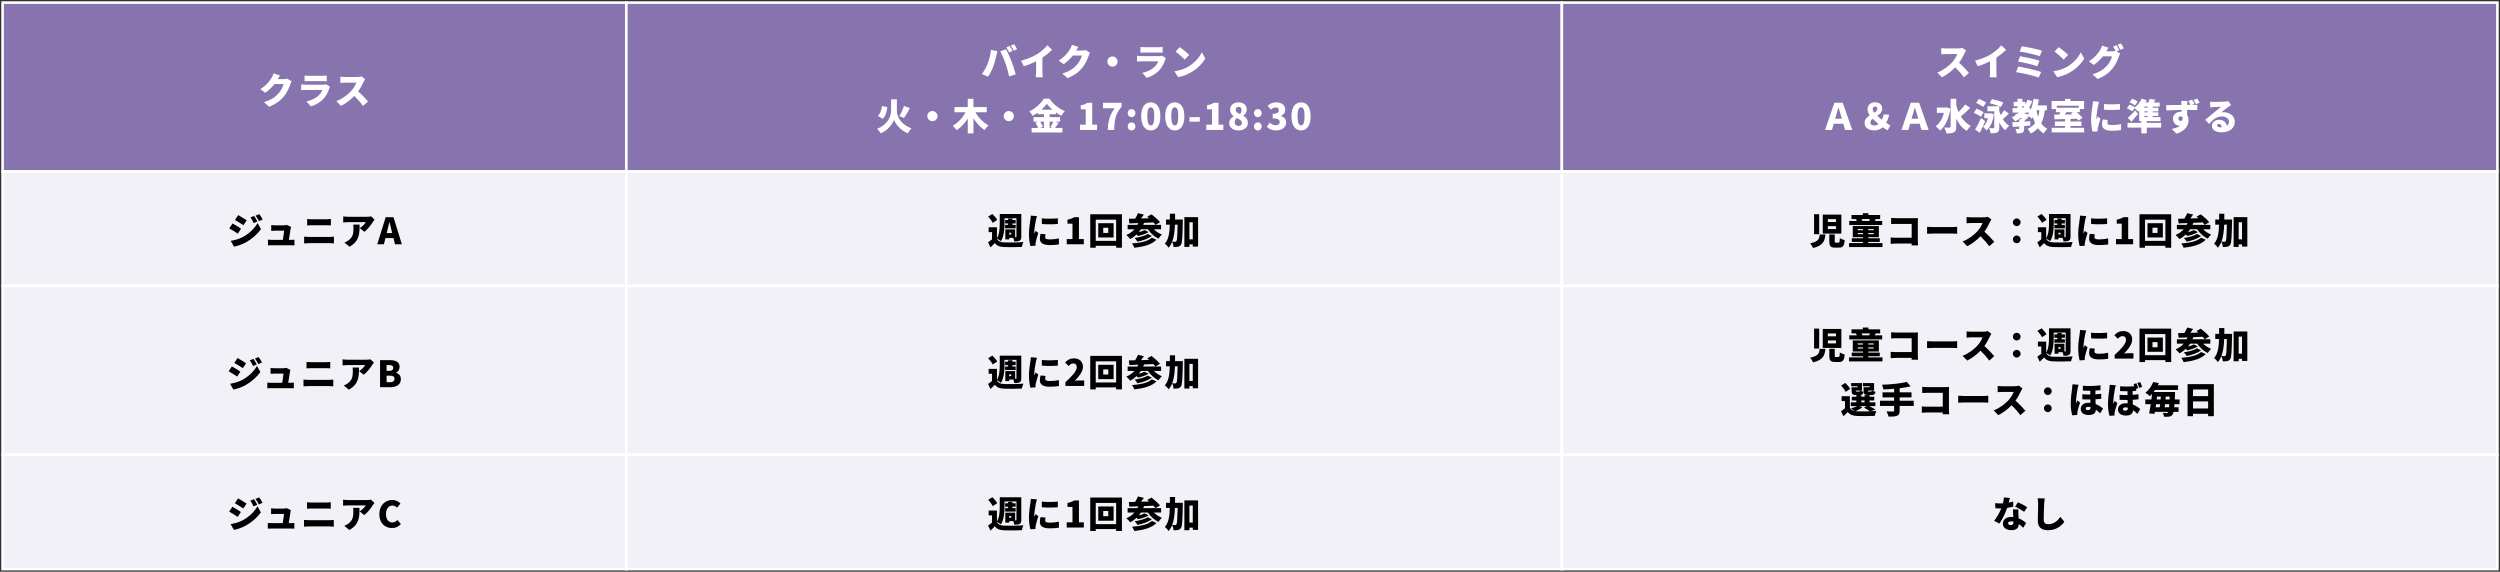
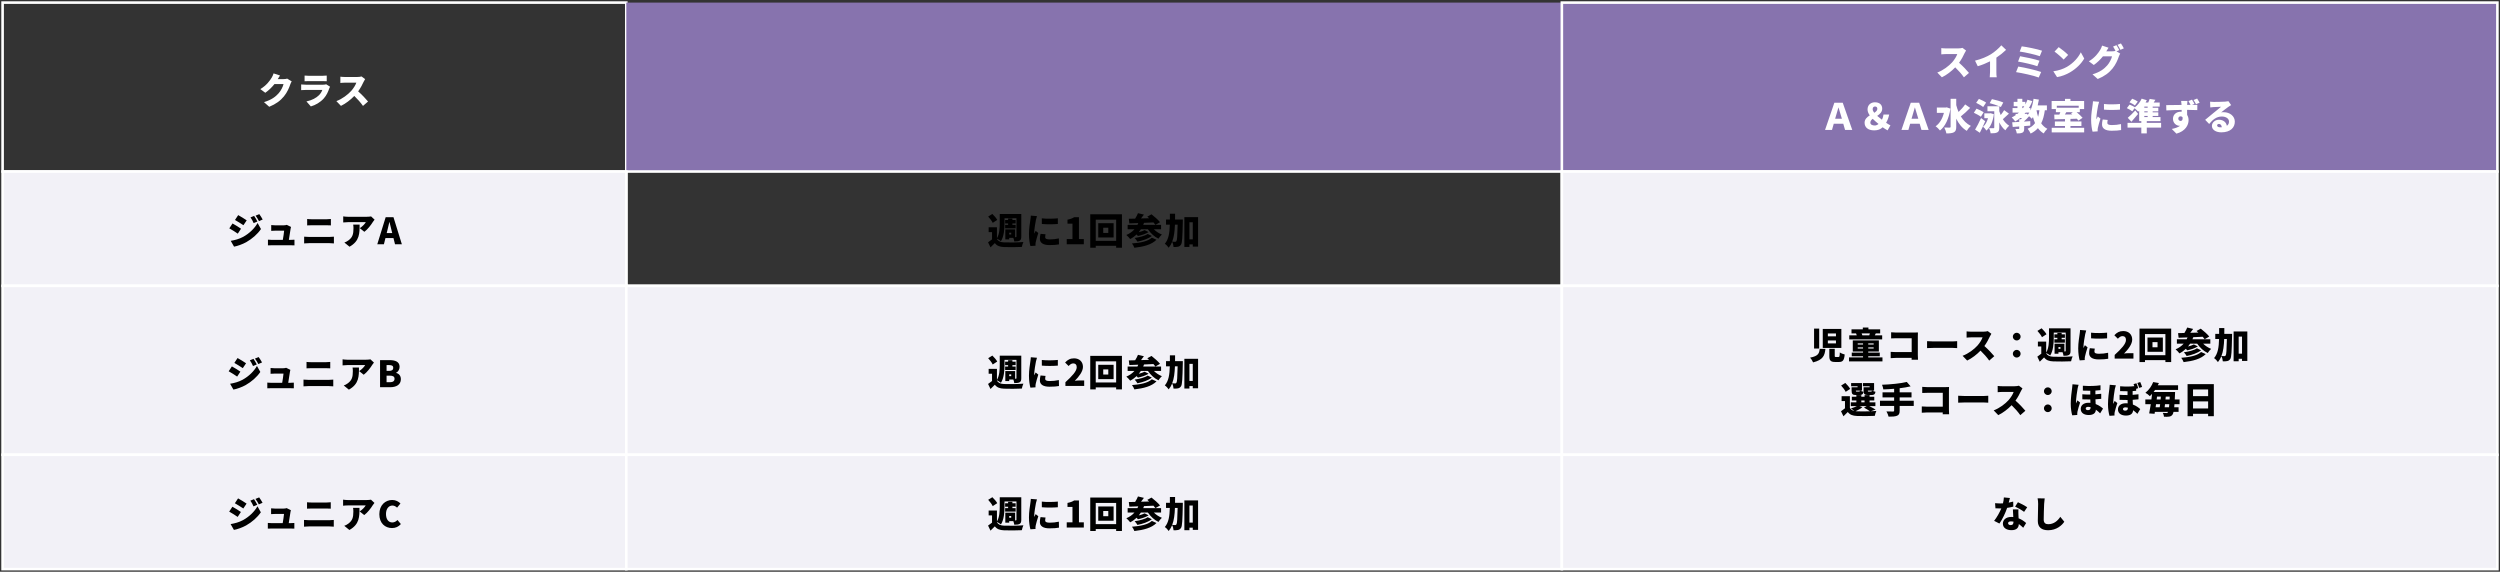
<svg xmlns="http://www.w3.org/2000/svg" width="962" height="220" viewBox="0 0 962 220" fill="none">
  <rect x="0" y="0" width="962" height="220" fill="#333333" stroke="none" />
-   <rect x="1" y="1" width="240" height="65" fill="#8773AE" />
  <rect x="1" y="1" width="240" height="65" stroke="white" />
  <path d="M107.753 29.052C107.431 29.5 107.095 30.074 106.885 30.438H109.139C109.601 30.438 110.161 30.368 110.525 30.256L112.247 31.32C112.065 31.628 111.841 32.048 111.701 32.468C111.323 33.63 110.567 35.478 109.279 37.06C107.921 38.726 106.227 40.014 103.595 41.092L101.579 39.3C104.603 38.376 106.059 37.186 107.249 35.856C108.131 34.876 108.915 33.266 109.097 32.356H105.611C104.617 33.602 103.371 34.806 102.083 35.702L100.179 34.288C102.657 32.762 103.791 31.082 104.533 29.906C104.785 29.514 105.121 28.786 105.275 28.24L107.753 29.052ZM117.203 29.08C117.595 29.136 118.281 29.164 118.771 29.164H124.077C124.525 29.164 125.323 29.136 125.729 29.08V31.264C125.337 31.236 124.581 31.208 124.049 31.208H118.771C118.295 31.208 117.623 31.222 117.203 31.264V29.08ZM127.003 33.364C126.891 33.574 126.751 33.868 126.695 34.036C126.233 35.38 125.645 36.696 124.609 37.858C123.223 39.412 121.403 40.434 119.611 40.952L117.917 39.034C120.101 38.572 121.725 37.648 122.733 36.64C123.419 35.954 123.797 35.254 124.035 34.61H117.665C117.315 34.61 116.517 34.624 115.887 34.68V32.496C116.531 32.552 117.189 32.594 117.665 32.594H124.329C124.861 32.594 125.281 32.524 125.505 32.426L127.003 33.364ZM140.505 30.438C140.379 30.62 140.085 31.11 139.931 31.46C139.469 32.496 138.727 33.896 137.817 35.156C139.175 36.332 140.855 38.11 141.625 39.062L139.679 40.756C138.783 39.482 137.593 38.138 136.333 36.92C134.863 38.446 133.029 39.86 131.195 40.742L129.431 38.908C131.699 38.082 133.911 36.36 135.157 34.974C136.067 33.938 136.823 32.706 137.117 31.81H132.763C132.133 31.81 131.363 31.894 130.971 31.922V29.514C131.461 29.584 132.357 29.626 132.763 29.626H137.439C138.139 29.626 138.797 29.528 139.119 29.416L140.505 30.438Z" fill="white" />
  <rect x="241" y="1" width="360" height="65" fill="#8773AE" />
-   <rect x="241" y="1" width="360" height="65" stroke="white" />
-   <path d="M388.555 17.688C388.905 18.206 389.395 19.116 389.647 19.606L388.317 20.166C388.023 19.592 387.617 18.766 387.239 18.22L388.555 17.688ZM390.277 17.016C390.641 17.548 391.145 18.444 391.383 18.92L390.067 19.48C389.787 18.906 389.339 18.08 388.961 17.548L390.277 17.016ZM380.015 24.562C380.645 22.938 381.149 21.048 381.317 19.172L383.795 19.69C383.669 20.138 383.473 20.978 383.417 21.3C383.221 22.35 382.703 24.184 382.269 25.416C381.779 26.816 380.911 28.496 380.211 29.504L377.817 28.496C378.685 27.362 379.525 25.836 380.015 24.562ZM386.931 24.408C386.413 22.924 385.489 20.782 384.901 19.704L387.169 18.976C387.771 20.096 388.765 22.378 389.255 23.652C389.717 24.856 390.459 27.138 390.851 28.594L388.317 29.42C387.911 27.628 387.477 25.934 386.931 24.408ZM392.909 23.344C395.457 22.7 397.459 21.832 399.027 20.88C400.441 20.012 402.149 18.5 403.031 17.436L404.865 19.186C403.815 20.208 402.457 21.3 401.127 22.182V27.698C401.127 28.37 401.155 29.336 401.267 29.728H398.579C398.635 29.35 398.691 28.37 398.691 27.698V23.596C397.277 24.31 395.583 25.024 393.959 25.486L392.909 23.344ZM414.966 18.052C414.644 18.5 414.308 19.074 414.098 19.438H416.352C416.814 19.438 417.374 19.368 417.738 19.256L419.46 20.32C419.278 20.628 419.054 21.048 418.914 21.468C418.536 22.63 417.78 24.478 416.492 26.06C415.134 27.726 413.44 29.014 410.808 30.092L408.792 28.3C411.816 27.376 413.272 26.186 414.462 24.856C415.344 23.876 416.128 22.266 416.31 21.356H412.824C411.83 22.602 410.584 23.806 409.296 24.702L407.392 23.288C409.87 21.762 411.004 20.082 411.746 18.906C411.998 18.514 412.334 17.786 412.488 17.24L414.966 18.052ZM428.077 21.72C429.155 21.72 430.037 22.602 430.037 23.68C430.037 24.758 429.155 25.64 428.077 25.64C426.999 25.64 426.117 24.758 426.117 23.68C426.117 22.602 426.999 21.72 428.077 21.72ZM438.843 18.08C439.235 18.136 439.921 18.164 440.411 18.164H445.717C446.165 18.164 446.963 18.136 447.369 18.08V20.264C446.977 20.236 446.221 20.208 445.689 20.208H440.411C439.935 20.208 439.263 20.222 438.843 20.264V18.08ZM448.643 22.364C448.531 22.574 448.391 22.868 448.335 23.036C447.873 24.38 447.285 25.696 446.249 26.858C444.863 28.412 443.043 29.434 441.251 29.952L439.557 28.034C441.741 27.572 443.365 26.648 444.373 25.64C445.059 24.954 445.437 24.254 445.675 23.61H439.305C438.955 23.61 438.157 23.624 437.527 23.68V21.496C438.171 21.552 438.829 21.594 439.305 21.594H445.969C446.501 21.594 446.921 21.524 447.145 21.426L448.643 22.364ZM453.963 18.136C454.929 18.794 456.763 20.25 457.603 21.146L455.867 22.924C455.125 22.112 453.361 20.572 452.353 19.858L453.963 18.136ZM451.891 27.432C453.949 27.152 455.755 26.522 457.127 25.724C459.647 24.268 461.537 22.098 462.475 20.124L463.791 22.518C462.671 24.506 460.683 26.452 458.345 27.824C456.917 28.664 455.097 29.392 453.333 29.672L451.891 27.432ZM345.124 38.226V42.524C345.124 44.946 346.636 47.844 350.724 49.398C350.248 49.846 349.604 50.728 349.296 51.316C346.328 50.042 344.452 47.466 344.004 46.052C343.57 47.522 341.876 50.028 338.936 51.316C338.67 50.854 337.942 49.972 337.494 49.566C341.456 48.054 342.898 44.904 342.898 42.538V38.226H345.124ZM347.854 40.76L350.122 41.614C349.38 43 348.554 44.456 347.868 45.408L346.09 44.638C346.734 43.602 347.462 42.02 347.854 40.76ZM339.37 40.788L341.442 41.236C341.204 43.042 340.826 44.694 339.65 45.73L337.774 44.596C338.74 43.728 339.188 42.398 339.37 40.788ZM358.788 42.72C359.866 42.72 360.748 43.602 360.748 44.68C360.748 45.758 359.866 46.64 358.788 46.64C357.71 46.64 356.828 45.758 356.828 44.68C356.828 43.602 357.71 42.72 358.788 42.72ZM379.704 43.21H375.35C376.484 45.24 378.36 47.172 380.376 48.264C379.886 48.67 379.186 49.482 378.85 50.042C377.198 48.964 375.742 47.354 374.58 45.506V51.33H372.396V45.604C371.248 47.452 369.806 49.034 368.126 50.112C367.776 49.594 367.076 48.782 366.6 48.362C368.644 47.256 370.45 45.296 371.542 43.21H367.286V41.194H372.396V38.03H374.58V41.194H379.704V43.21ZM388.188 42.72C389.266 42.72 390.148 43.602 390.148 44.68C390.148 45.758 389.266 46.64 388.188 46.64C387.11 46.64 386.228 45.758 386.228 44.68C386.228 43.602 387.11 42.72 388.188 42.72ZM401.712 46.808H400.242C400.69 47.452 401.152 48.222 401.334 48.782L400.312 49.23H401.712V46.808ZM405.338 46.808H403.882V49.23H404.918L404.176 48.922C404.568 48.348 405.044 47.508 405.338 46.808ZM400.76 42.188H404.96C404.106 41.446 403.35 40.676 402.832 39.962C402.314 40.69 401.6 41.46 400.76 42.188ZM406.01 46.808L407.368 47.298C406.878 47.984 406.388 48.698 405.968 49.23H408.824V50.966H396.966V49.23H399.472C399.234 48.628 398.828 47.844 398.422 47.242L399.458 46.808H397.708V45.072H401.712V43.952H399.304V43.336C398.674 43.784 398.016 44.19 397.344 44.554C397.092 44.078 396.504 43.322 396.07 42.902C398.464 41.754 400.676 39.64 401.684 37.974H403.812C405.338 40.158 407.508 41.866 409.748 42.734C409.244 43.252 408.782 43.938 408.404 44.568C407.732 44.204 407.046 43.77 406.374 43.294V43.952H403.882V45.072H407.928V46.808H406.01ZM415.579 50V47.984H417.791V42.062H415.873V40.522C416.993 40.312 417.721 40.032 418.449 39.57H420.283V47.984H422.159V50H415.579ZM426.224 50C426.42 46.57 426.952 44.372 428.912 41.656H424.432V39.57H431.572V41.096C429.164 43.952 428.912 45.926 428.73 50H426.224ZM435.413 45.072C434.545 45.072 433.929 44.4 433.929 43.532C433.929 42.664 434.545 41.992 435.413 41.992C436.267 41.992 436.897 42.664 436.897 43.532C436.897 44.4 436.267 45.072 435.413 45.072ZM435.413 50.196C434.545 50.196 433.929 49.51 433.929 48.642C433.929 47.774 434.545 47.102 435.413 47.102C436.267 47.102 436.897 47.774 436.897 48.642C436.897 49.51 436.267 50.196 435.413 50.196ZM442.827 50.196C440.629 50.196 439.131 48.32 439.131 44.736C439.131 41.152 440.629 39.388 442.827 39.388C445.025 39.388 446.509 41.166 446.509 44.736C446.509 48.32 445.025 50.196 442.827 50.196ZM442.827 48.264C443.569 48.264 444.157 47.592 444.157 44.736C444.157 41.894 443.569 41.292 442.827 41.292C442.085 41.292 441.483 41.894 441.483 44.736C441.483 47.592 442.085 48.264 442.827 48.264ZM452.059 50.196C449.861 50.196 448.363 48.32 448.363 44.736C448.363 41.152 449.861 39.388 452.059 39.388C454.257 39.388 455.741 41.166 455.741 44.736C455.741 48.32 454.257 50.196 452.059 50.196ZM452.059 48.264C452.801 48.264 453.389 47.592 453.389 44.736C453.389 41.894 452.801 41.292 452.059 41.292C451.317 41.292 450.715 41.894 450.715 44.736C450.715 47.592 451.317 48.264 452.059 48.264ZM457.72 46.822V45.072H461.682V46.822H457.72ZM464.171 50V47.984H466.383V42.062H464.465V40.522C465.585 40.312 466.313 40.032 467.041 39.57H468.875V47.984H470.751V50H464.171ZM476.553 50.196C474.509 50.196 472.983 49.062 472.983 47.41C472.983 46.108 473.725 45.282 474.691 44.778V44.708C473.879 44.106 473.333 43.308 473.333 42.202C473.333 40.466 474.719 39.388 476.637 39.388C478.513 39.388 479.759 40.48 479.759 42.174C479.759 43.168 479.157 43.994 478.443 44.484V44.554C479.437 45.072 480.193 45.94 480.193 47.368C480.193 48.978 478.737 50.196 476.553 50.196ZM477.183 43.882C477.575 43.406 477.743 42.874 477.743 42.342C477.743 41.586 477.309 41.11 476.581 41.11C476.007 41.11 475.517 41.46 475.517 42.202C475.517 43.028 476.161 43.476 477.183 43.882ZM476.609 48.46C477.337 48.46 477.883 48.096 477.883 47.27C477.883 46.36 477.085 45.968 475.811 45.422C475.391 45.828 475.111 46.458 475.111 47.116C475.111 47.97 475.797 48.46 476.609 48.46ZM484.006 45.072C483.138 45.072 482.522 44.4 482.522 43.532C482.522 42.664 483.138 41.992 484.006 41.992C484.86 41.992 485.49 42.664 485.49 43.532C485.49 44.4 484.86 45.072 484.006 45.072ZM484.006 50.196C483.138 50.196 482.522 49.51 482.522 48.642C482.522 47.774 483.138 47.102 484.006 47.102C484.86 47.102 485.49 47.774 485.49 48.642C485.49 49.51 484.86 50.196 484.006 50.196ZM491.056 50.196C489.404 50.196 488.242 49.622 487.486 48.74L488.634 47.172C489.264 47.76 489.992 48.18 490.804 48.18C491.77 48.18 492.4 47.774 492.4 46.99C492.4 46.094 491.924 45.562 489.74 45.562V43.798C491.518 43.798 492.078 43.266 492.078 42.44C492.078 41.726 491.658 41.334 490.888 41.334C490.188 41.334 489.656 41.642 489.026 42.202L487.766 40.676C488.732 39.864 489.768 39.388 491 39.388C493.156 39.388 494.57 40.396 494.57 42.258C494.57 43.294 494.01 44.106 492.904 44.554V44.624C494.052 44.974 494.906 45.814 494.906 47.158C494.906 49.104 493.128 50.196 491.056 50.196ZM500.651 50.196C498.453 50.196 496.955 48.32 496.955 44.736C496.955 41.152 498.453 39.388 500.651 39.388C502.849 39.388 504.333 41.166 504.333 44.736C504.333 48.32 502.849 50.196 500.651 50.196ZM500.651 48.264C501.393 48.264 501.981 47.592 501.981 44.736C501.981 41.894 501.393 41.292 500.651 41.292C499.909 41.292 499.307 41.894 499.307 44.736C499.307 47.592 499.909 48.264 500.651 48.264Z" fill="white" />
  <rect x="601" y="1" width="360" height="65" fill="#8773AE" />
  <rect x="601" y="1" width="360" height="65" stroke="white" />
-   <path d="M756.542 19.438C756.416 19.62 756.122 20.11 755.968 20.46C755.506 21.496 754.764 22.896 753.854 24.156C755.212 25.332 756.892 27.11 757.662 28.062L755.716 29.756C754.82 28.482 753.63 27.138 752.37 25.92C750.9 27.446 749.066 28.86 747.232 29.742L745.468 27.908C747.736 27.082 749.948 25.36 751.194 23.974C752.104 22.938 752.86 21.706 753.154 20.81H748.8C748.17 20.81 747.4 20.894 747.008 20.922V18.514C747.498 18.584 748.394 18.626 748.8 18.626H753.476C754.176 18.626 754.834 18.528 755.156 18.416L756.542 19.438ZM759.986 23.344C762.534 22.7 764.536 21.832 766.104 20.88C767.518 20.012 769.226 18.5 770.108 17.436L771.942 19.186C770.892 20.208 769.534 21.3 768.204 22.182V27.698C768.204 28.37 768.232 29.336 768.344 29.728H765.656C765.712 29.35 765.768 28.37 765.768 27.698V23.596C764.354 24.31 762.66 25.024 761.036 25.486L759.986 23.344ZM777.962 17.828C779.824 18.052 784.01 18.892 785.774 19.508L784.906 21.622C783.31 21.034 779.18 20.096 777.178 19.844L777.962 17.828ZM777.332 21.636C779.376 21.972 783.03 22.77 784.794 23.358L783.968 25.486C782.372 24.884 778.69 24.044 776.548 23.694L777.332 21.636ZM776.632 25.612C779.068 25.976 783.506 27.012 785.438 27.698L784.5 29.826C782.596 29.07 778.018 28.09 775.778 27.754L776.632 25.612ZM792.186 18.136C793.152 18.794 794.986 20.25 795.826 21.146L794.09 22.924C793.348 22.112 791.584 20.572 790.576 19.858L792.186 18.136ZM790.114 27.432C792.172 27.152 793.978 26.522 795.35 25.724C797.87 24.268 799.76 22.098 800.698 20.124L802.014 22.518C800.894 24.506 798.906 26.452 796.568 27.824C795.14 28.664 793.32 29.392 791.556 29.672L790.114 27.432ZM814.418 17.38C814.768 17.898 815.258 18.808 815.51 19.298L814.432 19.746L815.86 20.628C815.678 20.936 815.454 21.356 815.314 21.776C814.936 22.938 814.18 24.786 812.892 26.368C811.534 28.034 809.84 29.322 807.208 30.4L805.192 28.608C808.216 27.684 809.672 26.494 810.862 25.164C811.744 24.184 812.528 22.574 812.71 21.664H809.224C808.23 22.91 806.984 24.114 805.696 25.01L803.792 23.596C806.27 22.07 807.404 20.39 808.146 19.214C808.398 18.822 808.734 18.094 808.888 17.548L811.366 18.36C811.044 18.808 810.708 19.382 810.498 19.746H812.752C813.172 19.746 813.676 19.69 814.04 19.592C813.774 19.046 813.424 18.374 813.102 17.912L814.418 17.38ZM816.14 16.708C816.504 17.24 817.008 18.136 817.246 18.612L815.93 19.172C815.65 18.598 815.202 17.772 814.824 17.24L816.14 16.708ZM702.278 50L705.862 39.528H709.082L712.75 50H709.978L709.292 47.62H705.624L704.952 50H702.278ZM706.156 45.688H708.76L708.494 44.792C708.186 43.742 707.794 42.468 707.472 41.39H707.416C707.108 42.496 706.73 43.742 706.422 44.792L706.156 45.688ZM719.708 47.172C719.708 47.942 720.45 48.292 721.444 48.292C721.92 48.292 722.41 48.068 722.858 47.704C722.074 47.06 721.29 46.388 720.618 45.716C720.086 46.122 719.708 46.584 719.708 47.172ZM720.604 42.02C720.604 42.454 720.828 42.916 721.206 43.406C721.892 42.972 722.396 42.51 722.396 41.88C722.396 41.306 722.074 40.984 721.528 40.984C720.968 40.984 720.604 41.32 720.604 42.02ZM727.436 48.236L726.344 50.168C725.7 49.804 725.154 49.496 724.44 48.978C723.642 49.734 722.634 50.168 721.22 50.168C718.714 50.168 717.496 48.936 717.496 47.228C717.496 45.884 718.434 45.058 719.484 44.4C718.952 43.658 718.63 42.902 718.63 42.104C718.63 40.41 719.862 39.36 721.458 39.36C723.166 39.36 724.272 40.242 724.272 41.796C724.272 43.126 723.348 43.924 722.34 44.596C722.914 45.1 723.558 45.604 724.174 46.066C724.468 45.506 724.678 44.848 724.776 44.064H726.96C726.736 45.226 726.344 46.248 725.77 47.242C726.428 47.704 727.058 48.054 727.436 48.236ZM731.678 50L735.262 39.528H738.482L742.15 50H739.378L738.692 47.62H735.024L734.352 50H731.678ZM735.556 45.688H738.16L737.894 44.792C737.586 43.742 737.194 42.468 736.872 41.39H736.816C736.508 42.496 736.13 43.742 735.822 44.792L735.556 45.688ZM749.122 41.306L750.522 41.81C749.92 45.716 748.478 48.698 746.504 50.21C746.154 49.734 745.314 48.908 744.81 48.6C746.336 47.536 747.442 45.716 748.016 43.434H745.3V41.376H748.758L749.122 41.306ZM756.192 40.172L758.124 41.516C756.976 42.692 755.632 43.952 754.526 44.792C755.478 46.346 756.738 47.634 758.376 48.446C757.872 48.866 757.158 49.734 756.808 50.35C754.988 49.258 753.714 47.634 752.762 45.66V48.768C752.762 49.93 752.538 50.532 751.88 50.896C751.208 51.26 750.214 51.344 748.954 51.344C748.87 50.7 748.478 49.664 748.156 49.062C749.024 49.104 749.906 49.104 750.214 49.104C750.494 49.104 750.592 49.006 750.592 48.754V38.03H752.762V40.452C753 41.362 753.294 42.244 753.644 43.084C754.568 42.216 755.548 41.124 756.192 40.172ZM764.256 39.486L763.122 41.18C762.562 40.704 761.33 40.004 760.42 39.57L761.484 38.044C762.366 38.408 763.626 39.024 764.256 39.486ZM763.318 43.182L762.24 44.932C761.666 44.47 760.434 43.798 759.538 43.392L760.56 41.81C761.428 42.146 762.688 42.748 763.318 43.182ZM762.31 45.422L763.906 46.64C763.276 48.152 762.562 49.678 761.834 51.092L760.014 49.874C760.658 48.796 761.582 47.088 762.31 45.422ZM765.978 43.56L767.238 43.952C766.874 46.766 765.964 48.922 764.354 50.238C764.074 49.79 763.5 49.09 763.08 48.754C763.962 48.068 764.606 46.836 764.984 45.478H763.57V43.616H765.642L765.978 43.56ZM771.2 42.384L773.034 43.728C772.194 44.456 771.396 45.268 770.696 45.87C771.354 46.906 772.166 47.774 773.132 48.376C772.67 48.768 771.998 49.566 771.662 50.14C770.696 49.384 769.94 48.32 769.324 47.088V49.118C769.324 50.07 769.156 50.63 768.554 50.938C767.952 51.26 767.14 51.302 766.006 51.302C765.95 50.742 765.67 49.832 765.404 49.314C766.048 49.356 766.846 49.356 767.084 49.342C767.308 49.342 767.392 49.272 767.392 49.076V42.818H764.774V40.886H769.282C768.246 40.466 766.762 39.976 765.628 39.696L766.496 38.142C767.826 38.408 769.842 38.982 770.864 39.444L769.94 41.18C769.772 41.096 769.562 40.998 769.324 40.9V42.776C769.478 43.28 769.66 43.784 769.87 44.274C770.36 43.658 770.864 42.958 771.2 42.384ZM784.766 42.44H783.646C783.8 43.322 783.996 44.176 784.262 44.96C784.486 44.204 784.654 43.364 784.766 42.44ZM779.446 43.84L779.81 43.742L780.314 44.148C780.51 43.896 780.706 43.616 780.888 43.322H779.488C779.334 43.504 779.194 43.672 779.04 43.84H779.446ZM778.186 40.886V41.586H778.452C778.62 41.362 778.788 41.124 778.942 40.886H778.186ZM787.65 42.44H786.852C786.586 44.414 786.152 46.066 785.452 47.452C786.068 48.334 786.838 49.062 787.818 49.566C787.356 49.972 786.712 50.784 786.404 51.344C785.508 50.812 784.794 50.126 784.192 49.314C783.45 50.154 782.526 50.84 781.392 51.4C781.196 50.924 780.608 49.972 780.23 49.538C781.476 49.02 782.4 48.306 783.086 47.382C782.778 46.668 782.512 45.884 782.288 45.058C782.148 45.296 781.994 45.506 781.826 45.716C781.616 45.464 781.196 45.058 780.79 44.722C780.258 45.38 779.572 46.08 778.9 46.654V46.78C779.684 46.724 780.482 46.668 781.252 46.612V48.334C780.482 48.404 779.684 48.46 778.9 48.516V49.496C778.9 50.322 778.76 50.784 778.2 51.05C777.64 51.316 776.954 51.344 776.072 51.344C776.002 50.826 775.75 50.098 775.512 49.622C775.974 49.636 776.59 49.636 776.758 49.636C776.94 49.636 776.996 49.594 776.996 49.44V48.67L774.49 48.852L774.294 47.06C775.064 47.018 775.988 46.962 776.996 46.906V45.898H777.584C777.752 45.744 777.92 45.576 778.088 45.394H777.416C776.8 45.898 776.142 46.346 775.456 46.738C775.19 46.332 774.504 45.548 774.112 45.184C774.63 44.932 775.134 44.638 775.61 44.316V43.84H776.268C776.478 43.672 776.688 43.504 776.884 43.322H774.434V41.586H776.31V40.886H774.868V39.192H776.31V38.03H778.186V39.192H779.348V40.186C779.67 39.612 779.936 39.01 780.174 38.38L782.05 38.912C781.672 39.864 781.224 40.76 780.72 41.586H781.308V42.496C781.896 41.208 782.288 39.64 782.512 38.016L784.57 38.338C784.444 39.094 784.29 39.836 784.108 40.564H787.65V42.44ZM797.632 43.182H795.098C794.93 43.49 794.748 43.784 794.58 44.064L797.408 44.022C797.254 43.882 797.1 43.756 796.946 43.63L797.632 43.182ZM799.886 40.69H791.458V41.46H799.886V40.69ZM796.708 49.174H801.986V50.952H789.498V49.174H794.608V48.474H790.716V46.738H794.608V45.814C793.096 45.856 791.696 45.884 790.548 45.912L790.478 44.106C791.066 44.106 791.724 44.092 792.438 44.092C792.578 43.798 792.704 43.476 792.816 43.182H791.108V41.978H789.47V38.856H794.608V38.044H796.708V38.856H801.972V41.978H800.32V43.182H799.088C799.956 43.882 800.88 44.708 801.384 45.338L799.788 46.416C799.634 46.192 799.424 45.94 799.172 45.674C798.346 45.702 797.52 45.73 796.708 45.758V46.738H800.936V48.474H796.708V49.174ZM809.602 40.018C811.436 40.242 814.208 40.172 815.776 40.004V42.188C813.942 42.342 811.492 42.356 809.616 42.188L809.602 40.018ZM811.044 46.15C810.946 46.598 810.904 46.906 810.904 47.27C810.904 47.886 811.492 48.124 812.64 48.124C813.886 48.124 814.894 48.012 816.168 47.746L816.21 50.042C815.286 50.21 814.18 50.308 812.528 50.308C810.078 50.308 808.86 49.398 808.86 47.9C808.86 47.298 808.944 46.71 809.112 45.982L811.044 46.15ZM807.74 39.164C807.614 39.486 807.404 40.34 807.348 40.592C807.194 41.32 806.676 44.288 806.676 45.59C806.676 45.632 806.676 45.856 806.69 45.912C806.886 45.52 807.054 45.24 807.236 44.834L808.258 45.646C807.838 46.92 807.404 48.46 807.25 49.244C807.208 49.454 807.166 49.79 807.166 49.916C807.166 50.07 807.166 50.322 807.18 50.546L805.22 50.672C804.94 49.734 804.66 47.97 804.66 46.066C804.66 43.924 805.066 41.586 805.206 40.55C805.262 40.13 805.36 39.5 805.374 38.968L807.74 39.164ZM822.622 39.08L821.502 40.592C821.068 40.2 820.13 39.668 819.416 39.36L820.466 37.988C821.18 38.24 822.132 38.702 822.622 39.08ZM825.128 44.624V45.044H826.416V44.624H825.128ZM826.416 41.446V41.012H825.128V41.446H826.416ZM826.416 43.238V42.832H825.128V43.238H826.416ZM831.596 47.284V49.09H826.08V51.33H823.98V49.09H818.674V47.284H823.98V46.612H823.154V42.622C823.028 42.748 822.916 42.86 822.79 42.958C822.482 42.622 821.838 42.006 821.376 41.642L820.508 42.832C820.06 42.468 819.108 41.936 818.408 41.614L819.458 40.256C820.102 40.508 821.026 40.942 821.53 41.278C822.58 40.452 823.56 39.192 824.12 37.96L826.094 38.562C825.954 38.856 825.8 39.164 825.618 39.458H826.626C826.864 38.982 827.06 38.478 827.2 38.058L829.412 38.408C829.188 38.772 828.964 39.122 828.74 39.458H831.05V41.012H828.348V41.446H830.518V42.832H828.348V43.238H830.518V44.624H828.348V45.044H831.358V46.612H826.08V47.284H831.596ZM821.656 42.496L822.734 43.84C821.936 44.834 821.068 45.856 820.172 46.85L818.758 45.338C819.542 44.694 820.662 43.588 821.656 42.496ZM838.204 45.674C838.204 46.178 838.652 46.542 839.086 46.542C839.548 46.542 840.01 46.22 839.856 45.142C839.688 44.89 839.408 44.764 839.086 44.764C838.666 44.764 838.204 45.03 838.204 45.674ZM843.482 38.338C843.832 38.856 844.182 39.472 844.42 39.962L843.454 40.354C844.308 40.354 845.106 40.34 845.54 40.354L845.512 42.37C844.672 42.328 843.356 42.286 841.592 42.272C841.606 42.93 841.606 43.63 841.606 44.218C841.97 44.778 842.166 45.478 842.166 46.248C842.166 48.054 841.004 50.476 837.49 51.428L835.698 49.622C836.916 49.37 838.078 49.034 838.904 48.39C838.82 48.404 838.736 48.404 838.652 48.404C837.616 48.404 836.16 47.522 836.16 45.716C836.16 44.022 837.518 42.986 839.156 42.986C839.282 42.986 839.394 42.986 839.506 43C839.506 42.762 839.506 42.524 839.492 42.286C837.392 42.314 835.32 42.412 833.612 42.496L833.556 40.452C835.166 40.466 837.658 40.41 839.464 40.382C839.45 40.326 839.45 40.27 839.45 40.228C839.394 39.556 839.338 39.038 839.296 38.828H841.732C841.69 39.094 841.634 39.962 841.62 40.214V40.368C842.012 40.368 842.474 40.368 842.936 40.354C842.684 39.864 842.432 39.388 842.11 38.898L843.482 38.338ZM845.456 37.918C845.806 38.45 846.17 39.038 846.408 39.528L845.022 40.102C844.742 39.542 844.448 38.996 844.07 38.478L845.456 37.918ZM853.142 48.25C853.142 48.684 853.604 48.992 854.318 48.992C854.542 48.992 854.752 48.978 854.948 48.964C854.878 48.194 854.458 47.69 853.87 47.69C853.408 47.69 853.142 47.97 853.142 48.25ZM850.44 39.136C850.874 39.192 851.406 39.22 851.868 39.22C852.624 39.22 855.424 39.178 856.25 39.108C856.922 39.052 857.314 38.996 857.496 38.94L858.546 40.438C858.182 40.662 857.818 40.872 857.468 41.124C856.684 41.656 855.452 42.664 854.682 43.252C855.046 43.182 855.326 43.168 855.662 43.168C858.07 43.168 859.96 44.708 859.96 46.822C859.96 49.006 858.378 50.924 854.752 50.924C852.778 50.924 851.14 50 851.14 48.46C851.14 47.228 852.26 46.08 853.856 46.08C855.564 46.08 856.656 47.074 856.894 48.404C857.454 48.026 857.72 47.48 857.72 46.794C857.72 45.59 856.488 44.834 854.948 44.834C852.904 44.834 851.434 46.066 850.09 47.704L848.55 46.108C849.446 45.408 851.084 44.022 851.91 43.336C852.694 42.692 853.996 41.684 854.668 41.082C853.968 41.096 852.526 41.152 851.77 41.208C851.35 41.236 850.846 41.278 850.51 41.334L850.44 39.136Z" fill="white" />
+   <path d="M756.542 19.438C756.416 19.62 756.122 20.11 755.968 20.46C755.506 21.496 754.764 22.896 753.854 24.156C755.212 25.332 756.892 27.11 757.662 28.062L755.716 29.756C754.82 28.482 753.63 27.138 752.37 25.92C750.9 27.446 749.066 28.86 747.232 29.742L745.468 27.908C747.736 27.082 749.948 25.36 751.194 23.974C752.104 22.938 752.86 21.706 753.154 20.81H748.8C748.17 20.81 747.4 20.894 747.008 20.922V18.514C747.498 18.584 748.394 18.626 748.8 18.626H753.476C754.176 18.626 754.834 18.528 755.156 18.416L756.542 19.438ZM759.986 23.344C762.534 22.7 764.536 21.832 766.104 20.88C767.518 20.012 769.226 18.5 770.108 17.436L771.942 19.186C770.892 20.208 769.534 21.3 768.204 22.182V27.698C768.204 28.37 768.232 29.336 768.344 29.728H765.656C765.712 29.35 765.768 28.37 765.768 27.698V23.596C764.354 24.31 762.66 25.024 761.036 25.486L759.986 23.344ZM777.962 17.828C779.824 18.052 784.01 18.892 785.774 19.508L784.906 21.622C783.31 21.034 779.18 20.096 777.178 19.844L777.962 17.828ZM777.332 21.636C779.376 21.972 783.03 22.77 784.794 23.358L783.968 25.486C782.372 24.884 778.69 24.044 776.548 23.694L777.332 21.636ZM776.632 25.612C779.068 25.976 783.506 27.012 785.438 27.698L784.5 29.826C782.596 29.07 778.018 28.09 775.778 27.754L776.632 25.612ZM792.186 18.136C793.152 18.794 794.986 20.25 795.826 21.146L794.09 22.924C793.348 22.112 791.584 20.572 790.576 19.858L792.186 18.136ZM790.114 27.432C792.172 27.152 793.978 26.522 795.35 25.724C797.87 24.268 799.76 22.098 800.698 20.124L802.014 22.518C800.894 24.506 798.906 26.452 796.568 27.824C795.14 28.664 793.32 29.392 791.556 29.672L790.114 27.432ZM814.418 17.38C814.768 17.898 815.258 18.808 815.51 19.298L814.432 19.746L815.86 20.628C815.678 20.936 815.454 21.356 815.314 21.776C814.936 22.938 814.18 24.786 812.892 26.368C811.534 28.034 809.84 29.322 807.208 30.4L805.192 28.608C808.216 27.684 809.672 26.494 810.862 25.164C811.744 24.184 812.528 22.574 812.71 21.664H809.224C808.23 22.91 806.984 24.114 805.696 25.01L803.792 23.596C806.27 22.07 807.404 20.39 808.146 19.214C808.398 18.822 808.734 18.094 808.888 17.548L811.366 18.36C811.044 18.808 810.708 19.382 810.498 19.746H812.752C813.172 19.746 813.676 19.69 814.04 19.592C813.774 19.046 813.424 18.374 813.102 17.912L814.418 17.38ZM816.14 16.708C816.504 17.24 817.008 18.136 817.246 18.612L815.93 19.172C815.65 18.598 815.202 17.772 814.824 17.24L816.14 16.708ZM702.278 50L705.862 39.528H709.082L712.75 50H709.978L709.292 47.62H705.624L704.952 50H702.278ZM706.156 45.688H708.76L708.494 44.792C708.186 43.742 707.794 42.468 707.472 41.39H707.416C707.108 42.496 706.73 43.742 706.422 44.792L706.156 45.688ZM719.708 47.172C719.708 47.942 720.45 48.292 721.444 48.292C721.92 48.292 722.41 48.068 722.858 47.704C722.074 47.06 721.29 46.388 720.618 45.716C720.086 46.122 719.708 46.584 719.708 47.172ZM720.604 42.02C720.604 42.454 720.828 42.916 721.206 43.406C721.892 42.972 722.396 42.51 722.396 41.88C722.396 41.306 722.074 40.984 721.528 40.984C720.968 40.984 720.604 41.32 720.604 42.02ZM727.436 48.236L726.344 50.168C725.7 49.804 725.154 49.496 724.44 48.978C723.642 49.734 722.634 50.168 721.22 50.168C718.714 50.168 717.496 48.936 717.496 47.228C717.496 45.884 718.434 45.058 719.484 44.4C718.952 43.658 718.63 42.902 718.63 42.104C718.63 40.41 719.862 39.36 721.458 39.36C723.166 39.36 724.272 40.242 724.272 41.796C724.272 43.126 723.348 43.924 722.34 44.596C722.914 45.1 723.558 45.604 724.174 46.066C724.468 45.506 724.678 44.848 724.776 44.064H726.96C726.736 45.226 726.344 46.248 725.77 47.242C726.428 47.704 727.058 48.054 727.436 48.236ZM731.678 50L735.262 39.528H738.482L742.15 50H739.378L738.692 47.62H735.024L734.352 50H731.678ZM735.556 45.688H738.16L737.894 44.792C737.586 43.742 737.194 42.468 736.872 41.39H736.816C736.508 42.496 736.13 43.742 735.822 44.792L735.556 45.688ZM749.122 41.306L750.522 41.81C749.92 45.716 748.478 48.698 746.504 50.21C746.154 49.734 745.314 48.908 744.81 48.6C746.336 47.536 747.442 45.716 748.016 43.434H745.3V41.376H748.758L749.122 41.306ZM756.192 40.172L758.124 41.516C756.976 42.692 755.632 43.952 754.526 44.792C755.478 46.346 756.738 47.634 758.376 48.446C757.872 48.866 757.158 49.734 756.808 50.35C754.988 49.258 753.714 47.634 752.762 45.66V48.768C752.762 49.93 752.538 50.532 751.88 50.896C751.208 51.26 750.214 51.344 748.954 51.344C748.87 50.7 748.478 49.664 748.156 49.062C749.024 49.104 749.906 49.104 750.214 49.104C750.494 49.104 750.592 49.006 750.592 48.754V38.03H752.762V40.452C753 41.362 753.294 42.244 753.644 43.084C754.568 42.216 755.548 41.124 756.192 40.172ZM764.256 39.486L763.122 41.18C762.562 40.704 761.33 40.004 760.42 39.57L761.484 38.044C762.366 38.408 763.626 39.024 764.256 39.486ZM763.318 43.182L762.24 44.932C761.666 44.47 760.434 43.798 759.538 43.392L760.56 41.81C761.428 42.146 762.688 42.748 763.318 43.182ZM762.31 45.422L763.906 46.64C763.276 48.152 762.562 49.678 761.834 51.092L760.014 49.874C760.658 48.796 761.582 47.088 762.31 45.422ZM765.978 43.56L767.238 43.952C766.874 46.766 765.964 48.922 764.354 50.238C764.074 49.79 763.5 49.09 763.08 48.754C763.962 48.068 764.606 46.836 764.984 45.478H763.57V43.616H765.642L765.978 43.56ZM771.2 42.384L773.034 43.728C772.194 44.456 771.396 45.268 770.696 45.87C771.354 46.906 772.166 47.774 773.132 48.376C772.67 48.768 771.998 49.566 771.662 50.14C770.696 49.384 769.94 48.32 769.324 47.088V49.118C769.324 50.07 769.156 50.63 768.554 50.938C767.952 51.26 767.14 51.302 766.006 51.302C765.95 50.742 765.67 49.832 765.404 49.314C766.048 49.356 766.846 49.356 767.084 49.342C767.308 49.342 767.392 49.272 767.392 49.076V42.818H764.774V40.886H769.282C768.246 40.466 766.762 39.976 765.628 39.696L766.496 38.142C767.826 38.408 769.842 38.982 770.864 39.444L769.94 41.18C769.772 41.096 769.562 40.998 769.324 40.9V42.776C769.478 43.28 769.66 43.784 769.87 44.274C770.36 43.658 770.864 42.958 771.2 42.384ZM784.766 42.44H783.646C783.8 43.322 783.996 44.176 784.262 44.96C784.486 44.204 784.654 43.364 784.766 42.44ZM779.446 43.84L779.81 43.742L780.314 44.148C780.51 43.896 780.706 43.616 780.888 43.322H779.488C779.334 43.504 779.194 43.672 779.04 43.84H779.446ZM778.186 40.886V41.586H778.452C778.62 41.362 778.788 41.124 778.942 40.886H778.186ZM787.65 42.44H786.852C786.586 44.414 786.152 46.066 785.452 47.452C786.068 48.334 786.838 49.062 787.818 49.566C787.356 49.972 786.712 50.784 786.404 51.344C785.508 50.812 784.794 50.126 784.192 49.314C783.45 50.154 782.526 50.84 781.392 51.4C781.196 50.924 780.608 49.972 780.23 49.538C781.476 49.02 782.4 48.306 783.086 47.382C782.778 46.668 782.512 45.884 782.288 45.058C782.148 45.296 781.994 45.506 781.826 45.716C781.616 45.464 781.196 45.058 780.79 44.722C780.258 45.38 779.572 46.08 778.9 46.654V46.78C779.684 46.724 780.482 46.668 781.252 46.612V48.334C780.482 48.404 779.684 48.46 778.9 48.516V49.496C778.9 50.322 778.76 50.784 778.2 51.05C777.64 51.316 776.954 51.344 776.072 51.344C776.002 50.826 775.75 50.098 775.512 49.622C775.974 49.636 776.59 49.636 776.758 49.636C776.94 49.636 776.996 49.594 776.996 49.44V48.67L774.49 48.852L774.294 47.06C775.064 47.018 775.988 46.962 776.996 46.906V45.898H777.584C777.752 45.744 777.92 45.576 778.088 45.394H777.416C776.8 45.898 776.142 46.346 775.456 46.738C775.19 46.332 774.504 45.548 774.112 45.184C774.63 44.932 775.134 44.638 775.61 44.316V43.84H776.268C776.478 43.672 776.688 43.504 776.884 43.322H774.434V41.586H776.31V40.886H774.868V39.192H776.31V38.03H778.186V39.192H779.348V40.186C779.67 39.612 779.936 39.01 780.174 38.38L782.05 38.912C781.672 39.864 781.224 40.76 780.72 41.586H781.308V42.496C781.896 41.208 782.288 39.64 782.512 38.016L784.57 38.338C784.444 39.094 784.29 39.836 784.108 40.564H787.65V42.44ZM797.632 43.182H795.098C794.93 43.49 794.748 43.784 794.58 44.064L797.408 44.022C797.254 43.882 797.1 43.756 796.946 43.63L797.632 43.182ZM799.886 40.69H791.458V41.46H799.886V40.69ZM796.708 49.174H801.986V50.952H789.498V49.174H794.608V48.474H790.716V46.738H794.608V45.814C793.096 45.856 791.696 45.884 790.548 45.912L790.478 44.106C791.066 44.106 791.724 44.092 792.438 44.092C792.578 43.798 792.704 43.476 792.816 43.182H791.108V41.978H789.47V38.856H794.608V38.044H796.708V38.856H801.972V41.978H800.32V43.182H799.088C799.956 43.882 800.88 44.708 801.384 45.338L799.788 46.416C799.634 46.192 799.424 45.94 799.172 45.674C798.346 45.702 797.52 45.73 796.708 45.758V46.738H800.936V48.474H796.708V49.174ZM809.602 40.018C811.436 40.242 814.208 40.172 815.776 40.004V42.188C813.942 42.342 811.492 42.356 809.616 42.188L809.602 40.018ZM811.044 46.15C810.946 46.598 810.904 46.906 810.904 47.27C810.904 47.886 811.492 48.124 812.64 48.124C813.886 48.124 814.894 48.012 816.168 47.746L816.21 50.042C815.286 50.21 814.18 50.308 812.528 50.308C810.078 50.308 808.86 49.398 808.86 47.9C808.86 47.298 808.944 46.71 809.112 45.982L811.044 46.15ZM807.74 39.164C807.614 39.486 807.404 40.34 807.348 40.592C807.194 41.32 806.676 44.288 806.676 45.59C806.676 45.632 806.676 45.856 806.69 45.912C806.886 45.52 807.054 45.24 807.236 44.834L808.258 45.646C807.838 46.92 807.404 48.46 807.25 49.244C807.208 49.454 807.166 49.79 807.166 49.916C807.166 50.07 807.166 50.322 807.18 50.546L805.22 50.672C804.94 49.734 804.66 47.97 804.66 46.066C804.66 43.924 805.066 41.586 805.206 40.55C805.262 40.13 805.36 39.5 805.374 38.968ZM822.622 39.08L821.502 40.592C821.068 40.2 820.13 39.668 819.416 39.36L820.466 37.988C821.18 38.24 822.132 38.702 822.622 39.08ZM825.128 44.624V45.044H826.416V44.624H825.128ZM826.416 41.446V41.012H825.128V41.446H826.416ZM826.416 43.238V42.832H825.128V43.238H826.416ZM831.596 47.284V49.09H826.08V51.33H823.98V49.09H818.674V47.284H823.98V46.612H823.154V42.622C823.028 42.748 822.916 42.86 822.79 42.958C822.482 42.622 821.838 42.006 821.376 41.642L820.508 42.832C820.06 42.468 819.108 41.936 818.408 41.614L819.458 40.256C820.102 40.508 821.026 40.942 821.53 41.278C822.58 40.452 823.56 39.192 824.12 37.96L826.094 38.562C825.954 38.856 825.8 39.164 825.618 39.458H826.626C826.864 38.982 827.06 38.478 827.2 38.058L829.412 38.408C829.188 38.772 828.964 39.122 828.74 39.458H831.05V41.012H828.348V41.446H830.518V42.832H828.348V43.238H830.518V44.624H828.348V45.044H831.358V46.612H826.08V47.284H831.596ZM821.656 42.496L822.734 43.84C821.936 44.834 821.068 45.856 820.172 46.85L818.758 45.338C819.542 44.694 820.662 43.588 821.656 42.496ZM838.204 45.674C838.204 46.178 838.652 46.542 839.086 46.542C839.548 46.542 840.01 46.22 839.856 45.142C839.688 44.89 839.408 44.764 839.086 44.764C838.666 44.764 838.204 45.03 838.204 45.674ZM843.482 38.338C843.832 38.856 844.182 39.472 844.42 39.962L843.454 40.354C844.308 40.354 845.106 40.34 845.54 40.354L845.512 42.37C844.672 42.328 843.356 42.286 841.592 42.272C841.606 42.93 841.606 43.63 841.606 44.218C841.97 44.778 842.166 45.478 842.166 46.248C842.166 48.054 841.004 50.476 837.49 51.428L835.698 49.622C836.916 49.37 838.078 49.034 838.904 48.39C838.82 48.404 838.736 48.404 838.652 48.404C837.616 48.404 836.16 47.522 836.16 45.716C836.16 44.022 837.518 42.986 839.156 42.986C839.282 42.986 839.394 42.986 839.506 43C839.506 42.762 839.506 42.524 839.492 42.286C837.392 42.314 835.32 42.412 833.612 42.496L833.556 40.452C835.166 40.466 837.658 40.41 839.464 40.382C839.45 40.326 839.45 40.27 839.45 40.228C839.394 39.556 839.338 39.038 839.296 38.828H841.732C841.69 39.094 841.634 39.962 841.62 40.214V40.368C842.012 40.368 842.474 40.368 842.936 40.354C842.684 39.864 842.432 39.388 842.11 38.898L843.482 38.338ZM845.456 37.918C845.806 38.45 846.17 39.038 846.408 39.528L845.022 40.102C844.742 39.542 844.448 38.996 844.07 38.478L845.456 37.918ZM853.142 48.25C853.142 48.684 853.604 48.992 854.318 48.992C854.542 48.992 854.752 48.978 854.948 48.964C854.878 48.194 854.458 47.69 853.87 47.69C853.408 47.69 853.142 47.97 853.142 48.25ZM850.44 39.136C850.874 39.192 851.406 39.22 851.868 39.22C852.624 39.22 855.424 39.178 856.25 39.108C856.922 39.052 857.314 38.996 857.496 38.94L858.546 40.438C858.182 40.662 857.818 40.872 857.468 41.124C856.684 41.656 855.452 42.664 854.682 43.252C855.046 43.182 855.326 43.168 855.662 43.168C858.07 43.168 859.96 44.708 859.96 46.822C859.96 49.006 858.378 50.924 854.752 50.924C852.778 50.924 851.14 50 851.14 48.46C851.14 47.228 852.26 46.08 853.856 46.08C855.564 46.08 856.656 47.074 856.894 48.404C857.454 48.026 857.72 47.48 857.72 46.794C857.72 45.59 856.488 44.834 854.948 44.834C852.904 44.834 851.434 46.066 850.09 47.704L848.55 46.108C849.446 45.408 851.084 44.022 851.91 43.336C852.694 42.692 853.996 41.684 854.668 41.082C853.968 41.096 852.526 41.152 851.77 41.208C851.35 41.236 850.846 41.278 850.51 41.334L850.44 39.136Z" fill="white" />
  <rect x="1" y="66" width="240" height="44" fill="#F2F1F7" />
  <rect x="1" y="66" width="240" height="44" stroke="white" />
  <path d="M97.789 83.08C98.209 83.71 98.741 84.606 99.049 85.236L97.607 85.852C97.159 84.886 96.935 84.424 96.389 83.654L97.789 83.08ZM99.777 82.394C100.239 82.996 100.743 83.864 101.079 84.466L99.651 85.096C99.161 84.13 98.895 83.724 98.349 82.982L99.777 82.394ZM91.657 82.772C92.637 83.304 94.135 84.242 94.933 84.788L93.673 86.664C92.833 86.104 91.405 85.194 90.425 84.648L91.657 82.772ZM88.787 92.67C90.369 92.404 92.007 91.984 93.589 91.13C95.997 89.8 98.013 87.826 99.119 85.81L100.421 88.134C99.077 90.108 97.075 91.858 94.751 93.188C93.323 93.986 91.265 94.714 90.061 94.91L88.787 92.67ZM89.473 85.992C90.481 86.524 91.965 87.462 92.749 88.008L91.503 89.912C90.649 89.324 89.235 88.4 88.241 87.868L89.473 85.992ZM111.981 87.322C111.911 87.532 111.855 87.826 111.827 87.994C111.715 88.764 111.365 90.976 111.155 92.306H111.785C112.163 92.306 112.905 92.278 113.311 92.236V94.42C113.003 94.406 112.219 94.378 111.813 94.378H104.603C104.071 94.378 103.693 94.392 103.105 94.42V92.222C103.497 92.264 104.085 92.306 104.603 92.306H108.831C109.027 91.172 109.279 89.534 109.335 88.764H105.919C105.457 88.764 104.799 88.806 104.365 88.834V86.608C104.757 86.664 105.527 86.706 105.905 86.706H109.125C109.447 86.706 110.147 86.636 110.357 86.524L111.981 87.322ZM118.197 84.27C118.743 84.34 119.499 84.368 119.989 84.368H125.673C126.261 84.368 126.919 84.326 127.325 84.27V86.734C126.905 86.72 126.177 86.678 125.673 86.678H120.003C119.443 86.678 118.701 86.706 118.197 86.734V84.27ZM117.035 91.074C117.623 91.116 118.379 91.172 118.953 91.172H126.793C127.297 91.172 127.969 91.13 128.487 91.074V93.664C127.941 93.608 127.227 93.566 126.793 93.566H118.953C118.379 93.566 117.595 93.608 117.035 93.664V91.074ZM144.139 84.522C143.971 84.732 143.649 85.138 143.509 85.362C142.795 86.538 141.465 88.288 140.205 89.198L138.455 87.798C139.491 87.14 140.457 86.076 140.765 85.488H133.849C133.233 85.488 132.799 85.53 132.071 85.6V83.262C132.645 83.346 133.233 83.416 133.849 83.416H141.115C141.577 83.416 142.501 83.36 142.795 83.276L144.139 84.522ZM138.371 86.426C138.371 89.716 138.441 92.74 134.493 94.938L132.519 93.328C133.009 93.16 133.527 92.922 134.115 92.474C135.669 91.298 136.019 90.108 136.019 87.826C136.019 87.336 135.991 86.93 135.907 86.426H138.371ZM149.025 88.792L148.801 89.674H150.929L150.705 88.792C150.425 87.756 150.159 86.51 149.879 85.446H149.823C149.571 86.538 149.291 87.756 149.025 88.792ZM145.175 94L148.409 83.57H151.405L154.639 94H152.007L151.405 91.606H148.325L147.723 94H145.175Z" fill="black" />
-   <rect x="241" y="66" width="360" height="44" fill="#F2F1F7" />
  <rect x="241" y="66" width="360" height="44" stroke="white" />
  <path d="M383.736 84.62L382 85.754C381.706 85.082 380.922 84.06 380.25 83.332L381.86 82.324C382.546 82.996 383.386 83.934 383.736 84.62ZM389.112 90.234V89.562H388.342V90.234H389.112ZM383.624 91.844V91.942C384.1 92.838 384.996 93.216 386.326 93.272C388.146 93.356 391.674 93.314 393.802 93.132C393.592 93.58 393.298 94.462 393.2 95.022C391.31 95.12 388.174 95.148 386.326 95.064C384.702 94.994 383.638 94.616 382.812 93.538C382.322 94.07 381.804 94.574 381.146 95.19L380.208 93.244C380.684 92.922 381.23 92.53 381.734 92.11V89.324H380.432V87.448H383.624V91.662C384.618 90.024 384.702 87.686 384.702 85.978V82.352H392.99V91.032C392.99 91.858 392.85 92.306 392.346 92.6C391.856 92.88 391.184 92.908 390.288 92.908C390.246 92.516 390.092 91.97 389.924 91.536H388.342V92.124H386.844V88.274H390.624V91.242H390.904C391.072 91.242 391.128 91.172 391.128 91.004V83.976H386.536V85.978C386.536 88.022 386.34 90.962 385.164 92.796C384.828 92.502 384.086 92.054 383.624 91.844ZM386.774 86.538H387.922V85.992H386.774V84.662H387.922V84.116H389.574V84.662H390.82V85.992H389.574V86.538H390.82V87.868H386.774V86.538ZM400.886 84.018C402.72 84.242 405.492 84.172 407.06 84.004V86.188C405.226 86.342 402.776 86.356 400.9 86.188L400.886 84.018ZM402.328 90.15C402.23 90.598 402.188 90.906 402.188 91.27C402.188 91.886 402.776 92.124 403.924 92.124C405.17 92.124 406.178 92.012 407.452 91.746L407.494 94.042C406.57 94.21 405.464 94.308 403.812 94.308C401.362 94.308 400.144 93.398 400.144 91.9C400.144 91.298 400.228 90.71 400.396 89.982L402.328 90.15ZM399.024 83.164C398.898 83.486 398.688 84.34 398.632 84.592C398.478 85.32 397.96 88.288 397.96 89.59C397.96 89.632 397.96 89.856 397.974 89.912C398.17 89.52 398.338 89.24 398.52 88.834L399.542 89.646C399.122 90.92 398.688 92.46 398.534 93.244C398.492 93.454 398.45 93.79 398.45 93.916C398.45 94.07 398.45 94.322 398.464 94.546L396.504 94.672C396.224 93.734 395.944 91.97 395.944 90.066C395.944 87.924 396.35 85.586 396.49 84.55C396.546 84.13 396.644 83.5 396.658 82.968L399.024 83.164ZM410.476 94V91.984H412.688V86.062H410.77V84.522C411.89 84.312 412.618 84.032 413.346 83.57H415.18V91.984H417.056V94H410.476ZM426.47 89.632V87.644H424.524V89.632H426.47ZM422.606 85.88H428.514V91.382H422.606V85.88ZM421.64 92.684H429.494V84.536H421.64V92.684ZM419.526 82.45H431.72V95.33H429.494V94.574H421.64V95.33H419.526V82.45ZM443.228 91.452L445.02 92.25C443.13 94.154 440.078 94.924 436.508 95.344C436.326 94.826 435.948 94.126 435.584 93.678C438.762 93.454 441.758 92.852 443.228 91.452ZM441.632 90.024L443.228 90.794C441.842 91.886 439.7 92.586 437.67 92.992C437.446 92.558 437.012 91.956 436.606 91.564C438.412 91.312 440.568 90.78 441.632 90.024ZM446.784 88.232H444.012C444.852 89.072 445.944 89.8 447.092 90.248C446.658 90.626 446.07 91.368 445.776 91.844C444.166 91.074 442.752 89.758 441.716 88.232H439.014C438.762 88.624 438.482 88.988 438.202 89.338C439.07 89.114 439.924 88.834 440.442 88.54L441.996 89.296C440.876 90.024 439.238 90.528 437.866 90.808C437.74 90.64 437.572 90.416 437.376 90.22C436.634 90.92 435.808 91.522 434.898 91.984C434.604 91.564 433.848 90.78 433.414 90.416C434.646 89.912 435.696 89.17 436.536 88.232H433.918V86.538H437.684C437.796 86.314 437.908 86.076 438.006 85.838C436.746 85.894 435.57 85.936 434.576 85.964L434.366 84.186L436.802 84.13C437.236 83.458 437.642 82.674 437.894 82.03L440.176 82.576C439.812 83.094 439.434 83.598 439.07 84.06C440.078 84.032 441.128 84.004 442.178 83.976C441.94 83.752 441.702 83.556 441.478 83.36L443.102 82.464C444.194 83.318 445.664 84.592 446.378 85.502L444.614 86.524C444.418 86.244 444.152 85.936 443.844 85.586C442.64 85.656 441.408 85.712 440.218 85.754C440.134 86.02 440.022 86.286 439.91 86.538H446.784V88.232ZM453.154 86.454H452.118C452.02 88.988 451.768 91.186 451.054 92.992C451.544 93.034 451.964 93.048 452.216 93.048C452.426 93.048 452.552 92.978 452.692 92.768C452.958 92.404 453.056 90.766 453.154 86.454ZM452.16 84.466H455.156C455.156 84.466 455.156 85.11 455.142 85.362C455.016 91.214 454.918 93.44 454.47 94.112C454.106 94.644 453.784 94.826 453.294 94.938C452.86 95.05 452.244 95.05 451.586 95.036C451.558 94.476 451.348 93.636 451.04 93.062C450.704 93.902 450.27 94.658 449.71 95.33C449.402 94.826 448.73 94.126 448.226 93.804C449.71 92.054 450.06 89.604 450.144 86.454H448.688V84.466H450.172V82.24H452.174C452.174 83.01 452.174 83.752 452.16 84.466ZM457.69 92.096H458.978V85.516H457.69V92.096ZM455.744 83.556H461.022V94.896H458.978V94.056H457.69V95.008H455.744V83.556Z" fill="black" />
  <rect x="601" y="66" width="360" height="44" fill="#F2F1F7" />
  <rect x="601" y="66" width="360" height="44" stroke="white" />
-   <path d="M700.223 90.234H702.421C702.169 92.74 701.567 94.49 697.675 95.442C697.479 94.896 696.947 94.056 696.527 93.622C699.775 92.992 700.041 91.914 700.223 90.234ZM703.919 90.206H706.005V92.852C706.005 93.314 706.061 93.37 706.481 93.37H707.447C707.839 93.37 707.909 93.146 707.965 91.606C708.371 91.942 709.281 92.264 709.841 92.404C709.631 94.686 709.099 95.288 707.643 95.288H706.159C704.339 95.288 703.919 94.658 703.919 92.88V90.206ZM698.053 82.436H700.027V90.122H698.053V82.436ZM701.399 82.576H708.553V89.884H701.399V82.576ZM703.359 84.312V85.418H706.481V84.312H703.359ZM703.359 87.014V88.148H706.481V87.014H703.359ZM719.529 84.298H716.365C716.477 84.536 716.575 84.802 716.631 85.026H719.291C719.375 84.788 719.473 84.536 719.529 84.298ZM724.261 85.026V86.608H711.591V85.026H714.475C714.405 84.774 714.307 84.522 714.209 84.312L714.293 84.298H712.459V82.73H716.813V82.03H718.969V82.73H723.491V84.298H721.797C721.657 84.578 721.545 84.816 721.433 85.026H724.261ZM714.853 90.108H716.897V89.674H714.853V90.108ZM714.853 88.148V88.582H716.897V88.148H714.853ZM720.985 88.582V88.148H718.899V88.582H720.985ZM720.985 90.108V89.674H718.899V90.108H720.985ZM718.899 93.524H724.373V95.064H711.507V93.524H716.897V93.09H712.557V91.676H716.897V91.27H712.949V86.986H722.987V91.27H718.899V91.676H723.337V93.09H718.899V93.524ZM727.705 83.864C728.265 83.92 729.049 83.962 729.553 83.962H736.693C737.141 83.962 737.813 83.934 738.023 83.92C738.009 84.256 737.981 84.872 737.981 85.334V92.6C737.981 93.076 738.009 93.874 738.051 94.42H735.587C735.587 94.182 735.601 93.944 735.601 93.72H729.455C728.923 93.72 728.041 93.762 727.537 93.818V91.396C728.083 91.438 728.727 91.48 729.385 91.48H735.615V86.16H729.553C728.923 86.16 728.139 86.188 727.705 86.216V83.864ZM741.537 87.28C742.097 87.322 743.273 87.378 743.959 87.378H751.393C752.023 87.378 752.709 87.308 753.115 87.28V89.954C752.751 89.94 751.967 89.87 751.393 89.87H743.959C743.161 89.87 742.111 89.912 741.537 89.954V87.28ZM766.278 84.438C766.152 84.62 765.858 85.11 765.704 85.46C765.242 86.496 764.5 87.896 763.59 89.156C764.948 90.332 766.628 92.11 767.398 93.062L765.452 94.756C764.556 93.482 763.366 92.138 762.106 90.92C760.636 92.446 758.802 93.86 756.968 94.742L755.204 92.908C757.472 92.082 759.684 90.36 760.93 88.974C761.84 87.938 762.596 86.706 762.89 85.81H758.536C757.906 85.81 757.136 85.894 756.744 85.922V83.514C757.234 83.584 758.13 83.626 758.536 83.626H763.212C763.912 83.626 764.57 83.528 764.892 83.416L766.278 84.438ZM776.036 87C775.196 87 774.552 86.356 774.552 85.544C774.552 84.704 775.196 84.06 776.036 84.06C776.876 84.06 777.52 84.704 777.52 85.544C777.52 86.356 776.876 87 776.036 87ZM776.036 93.58C775.196 93.58 774.552 92.936 774.552 92.124C774.552 91.284 775.196 90.64 776.036 90.64C776.876 90.64 777.52 91.284 777.52 92.124C777.52 92.936 776.876 93.58 776.036 93.58ZM787.488 84.62L785.752 85.754C785.458 85.082 784.674 84.06 784.002 83.332L785.612 82.324C786.298 82.996 787.138 83.934 787.488 84.62ZM792.864 90.234V89.562H792.094V90.234H792.864ZM787.376 91.844V91.942C787.852 92.838 788.748 93.216 790.078 93.272C791.898 93.356 795.426 93.314 797.554 93.132C797.344 93.58 797.05 94.462 796.952 95.022C795.062 95.12 791.926 95.148 790.078 95.064C788.454 94.994 787.39 94.616 786.564 93.538C786.074 94.07 785.556 94.574 784.898 95.19L783.96 93.244C784.436 92.922 784.982 92.53 785.486 92.11V89.324H784.184V87.448H787.376V91.662C788.37 90.024 788.454 87.686 788.454 85.978V82.352H796.742V91.032C796.742 91.858 796.602 92.306 796.098 92.6C795.608 92.88 794.936 92.908 794.04 92.908C793.998 92.516 793.844 91.97 793.676 91.536H792.094V92.124H790.596V88.274H794.376V91.242H794.656C794.824 91.242 794.88 91.172 794.88 91.004V83.976H790.288V85.978C790.288 88.022 790.092 90.962 788.916 92.796C788.58 92.502 787.838 92.054 787.376 91.844ZM790.526 86.538H791.674V85.992H790.526V84.662H791.674V84.116H793.326V84.662H794.572V85.992H793.326V86.538H794.572V87.868H790.526V86.538ZM804.638 84.018C806.472 84.242 809.244 84.172 810.812 84.004V86.188C808.978 86.342 806.528 86.356 804.652 86.188L804.638 84.018ZM806.08 90.15C805.982 90.598 805.94 90.906 805.94 91.27C805.94 91.886 806.528 92.124 807.676 92.124C808.922 92.124 809.93 92.012 811.204 91.746L811.246 94.042C810.322 94.21 809.216 94.308 807.564 94.308C805.114 94.308 803.896 93.398 803.896 91.9C803.896 91.298 803.98 90.71 804.148 89.982L806.08 90.15ZM802.776 83.164C802.65 83.486 802.44 84.34 802.384 84.592C802.23 85.32 801.712 88.288 801.712 89.59C801.712 89.632 801.712 89.856 801.726 89.912C801.922 89.52 802.09 89.24 802.272 88.834L803.294 89.646C802.874 90.92 802.44 92.46 802.286 93.244C802.244 93.454 802.202 93.79 802.202 93.916C802.202 94.07 802.202 94.322 802.216 94.546L800.256 94.672C799.976 93.734 799.696 91.97 799.696 90.066C799.696 87.924 800.102 85.586 800.242 84.55C800.298 84.13 800.396 83.5 800.41 82.968L802.776 83.164ZM814.228 94V91.984H816.44V86.062H814.522V84.522C815.642 84.312 816.37 84.032 817.098 83.57H818.932V91.984H820.808V94H814.228ZM830.221 89.632V87.644H828.275V89.632H830.221ZM826.357 85.88H832.265V91.382H826.357V85.88ZM825.391 92.684H833.245V84.536H825.391V92.684ZM823.277 82.45H835.471V95.33H833.245V94.574H825.391V95.33H823.277V82.45ZM846.979 91.452L848.771 92.25C846.881 94.154 843.829 94.924 840.259 95.344C840.077 94.826 839.699 94.126 839.335 93.678C842.513 93.454 845.509 92.852 846.979 91.452ZM845.383 90.024L846.979 90.794C845.593 91.886 843.451 92.586 841.421 92.992C841.197 92.558 840.763 91.956 840.357 91.564C842.163 91.312 844.319 90.78 845.383 90.024ZM850.535 88.232H847.763C848.603 89.072 849.695 89.8 850.843 90.248C850.409 90.626 849.821 91.368 849.527 91.844C847.917 91.074 846.503 89.758 845.467 88.232H842.765C842.513 88.624 842.233 88.988 841.953 89.338C842.821 89.114 843.675 88.834 844.193 88.54L845.747 89.296C844.627 90.024 842.989 90.528 841.617 90.808C841.491 90.64 841.323 90.416 841.127 90.22C840.385 90.92 839.559 91.522 838.649 91.984C838.355 91.564 837.599 90.78 837.165 90.416C838.397 89.912 839.447 89.17 840.287 88.232H837.669V86.538H841.435C841.547 86.314 841.659 86.076 841.757 85.838C840.497 85.894 839.321 85.936 838.327 85.964L838.117 84.186L840.553 84.13C840.987 83.458 841.393 82.674 841.645 82.03L843.927 82.576C843.563 83.094 843.185 83.598 842.821 84.06C843.829 84.032 844.879 84.004 845.929 83.976C845.691 83.752 845.453 83.556 845.229 83.36L846.853 82.464C847.945 83.318 849.415 84.592 850.129 85.502L848.365 86.524C848.169 86.244 847.903 85.936 847.595 85.586C846.391 85.656 845.159 85.712 843.969 85.754C843.885 86.02 843.773 86.286 843.661 86.538H850.535V88.232ZM856.905 86.454H855.869C855.771 88.988 855.519 91.186 854.805 92.992C855.295 93.034 855.715 93.048 855.967 93.048C856.177 93.048 856.303 92.978 856.443 92.768C856.709 92.404 856.807 90.766 856.905 86.454ZM855.911 84.466H858.907C858.907 84.466 858.907 85.11 858.893 85.362C858.767 91.214 858.669 93.44 858.221 94.112C857.857 94.644 857.535 94.826 857.045 94.938C856.611 95.05 855.995 95.05 855.337 95.036C855.309 94.476 855.099 93.636 854.791 93.062C854.455 93.902 854.021 94.658 853.461 95.33C853.153 94.826 852.481 94.126 851.977 93.804C853.461 92.054 853.811 89.604 853.895 86.454H852.439V84.466H853.923V82.24H855.925C855.925 83.01 855.925 83.752 855.911 84.466ZM861.441 92.096H862.729V85.516H861.441V92.096ZM859.495 83.556H864.773V94.896H862.729V94.056H861.441V95.008H859.495V83.556Z" fill="black" />
  <rect x="1" y="110" width="240" height="65" fill="#F2F1F7" />
  <rect x="1" y="110" width="240" height="65" stroke="white" />
  <path d="M97.543 138.08C97.963 138.71 98.495 139.606 98.803 140.236L97.361 140.852C96.913 139.886 96.689 139.424 96.143 138.654L97.543 138.08ZM99.531 137.394C99.993 137.996 100.497 138.864 100.833 139.466L99.405 140.096C98.915 139.13 98.649 138.724 98.103 137.982L99.531 137.394ZM91.411 137.772C92.391 138.304 93.889 139.242 94.687 139.788L93.427 141.664C92.587 141.104 91.159 140.194 90.179 139.648L91.411 137.772ZM88.541 147.67C90.123 147.404 91.761 146.984 93.343 146.13C95.751 144.8 97.767 142.826 98.873 140.81L100.175 143.134C98.831 145.108 96.829 146.858 94.505 148.188C93.077 148.986 91.019 149.714 89.815 149.91L88.541 147.67ZM89.227 140.992C90.235 141.524 91.719 142.462 92.503 143.008L91.257 144.912C90.403 144.324 88.989 143.4 87.995 142.868L89.227 140.992ZM111.735 142.322C111.665 142.532 111.609 142.826 111.581 142.994C111.469 143.764 111.119 145.976 110.909 147.306H111.539C111.917 147.306 112.659 147.278 113.065 147.236V149.42C112.757 149.406 111.973 149.378 111.567 149.378H104.357C103.825 149.378 103.447 149.392 102.859 149.42V147.222C103.251 147.264 103.839 147.306 104.357 147.306H108.585C108.781 146.172 109.033 144.534 109.089 143.764H105.673C105.211 143.764 104.553 143.806 104.119 143.834V141.608C104.511 141.664 105.281 141.706 105.659 141.706H108.879C109.201 141.706 109.901 141.636 110.111 141.524L111.735 142.322ZM117.951 139.27C118.497 139.34 119.253 139.368 119.743 139.368H125.427C126.015 139.368 126.673 139.326 127.079 139.27V141.734C126.659 141.72 125.931 141.678 125.427 141.678H119.757C119.197 141.678 118.455 141.706 117.951 141.734V139.27ZM116.789 146.074C117.377 146.116 118.133 146.172 118.707 146.172H126.547C127.051 146.172 127.723 146.13 128.241 146.074V148.664C127.695 148.608 126.981 148.566 126.547 148.566H118.707C118.133 148.566 117.349 148.608 116.789 148.664V146.074ZM143.893 139.522C143.725 139.732 143.403 140.138 143.263 140.362C142.549 141.538 141.219 143.288 139.959 144.198L138.209 142.798C139.245 142.14 140.211 141.076 140.519 140.488H133.603C132.987 140.488 132.553 140.53 131.825 140.6V138.262C132.399 138.346 132.987 138.416 133.603 138.416H140.869C141.331 138.416 142.255 138.36 142.549 138.276L143.893 139.522ZM138.125 141.426C138.125 144.716 138.195 147.74 134.247 149.938L132.273 148.328C132.763 148.16 133.281 147.922 133.869 147.474C135.423 146.298 135.773 145.108 135.773 142.826C135.773 142.336 135.745 141.93 135.661 141.426H138.125ZM146.245 149V138.57H149.885C152.041 138.57 153.763 139.158 153.763 141.16C153.763 142.084 153.245 143.092 152.405 143.414V143.47C153.455 143.75 154.253 144.534 154.253 145.92C154.253 148.048 152.447 149 150.179 149H146.245ZM148.751 142.714H149.787C150.851 142.714 151.327 142.252 151.327 141.538C151.327 140.796 150.837 140.488 149.787 140.488H148.751V142.714ZM148.751 147.082H149.997C151.201 147.082 151.817 146.648 151.817 145.752C151.817 144.898 151.215 144.548 149.997 144.548H148.751V147.082Z" fill="black" />
  <rect x="241" y="110" width="360" height="65" fill="#F2F1F7" />
  <rect x="241" y="110" width="360" height="65" stroke="white" />
  <path d="M383.736 139.12L382 140.254C381.706 139.582 380.922 138.56 380.25 137.832L381.86 136.824C382.546 137.496 383.386 138.434 383.736 139.12ZM389.112 144.734V144.062H388.342V144.734H389.112ZM383.624 146.344V146.442C384.1 147.338 384.996 147.716 386.326 147.772C388.146 147.856 391.674 147.814 393.802 147.632C393.592 148.08 393.298 148.962 393.2 149.522C391.31 149.62 388.174 149.648 386.326 149.564C384.702 149.494 383.638 149.116 382.812 148.038C382.322 148.57 381.804 149.074 381.146 149.69L380.208 147.744C380.684 147.422 381.23 147.03 381.734 146.61V143.824H380.432V141.948H383.624V146.162C384.618 144.524 384.702 142.186 384.702 140.478V136.852H392.99V145.532C392.99 146.358 392.85 146.806 392.346 147.1C391.856 147.38 391.184 147.408 390.288 147.408C390.246 147.016 390.092 146.47 389.924 146.036H388.342V146.624H386.844V142.774H390.624V145.742H390.904C391.072 145.742 391.128 145.672 391.128 145.504V138.476H386.536V140.478C386.536 142.522 386.34 145.462 385.164 147.296C384.828 147.002 384.086 146.554 383.624 146.344ZM386.774 141.038H387.922V140.492H386.774V139.162H387.922V138.616H389.574V139.162H390.82V140.492H389.574V141.038H390.82V142.368H386.774V141.038ZM400.886 138.518C402.72 138.742 405.492 138.672 407.06 138.504V140.688C405.226 140.842 402.776 140.856 400.9 140.688L400.886 138.518ZM402.328 144.65C402.23 145.098 402.188 145.406 402.188 145.77C402.188 146.386 402.776 146.624 403.924 146.624C405.17 146.624 406.178 146.512 407.452 146.246L407.494 148.542C406.57 148.71 405.464 148.808 403.812 148.808C401.362 148.808 400.144 147.898 400.144 146.4C400.144 145.798 400.228 145.21 400.396 144.482L402.328 144.65ZM399.024 137.664C398.898 137.986 398.688 138.84 398.632 139.092C398.478 139.82 397.96 142.788 397.96 144.09C397.96 144.132 397.96 144.356 397.974 144.412C398.17 144.02 398.338 143.74 398.52 143.334L399.542 144.146C399.122 145.42 398.688 146.96 398.534 147.744C398.492 147.954 398.45 148.29 398.45 148.416C398.45 148.57 398.45 148.822 398.464 149.046L396.504 149.172C396.224 148.234 395.944 146.47 395.944 144.566C395.944 142.424 396.35 140.086 396.49 139.05C396.546 138.63 396.644 138 396.658 137.468L399.024 137.664ZM409.972 148.5V147.072C412.576 144.706 414.326 142.816 414.326 141.304C414.326 140.352 413.808 139.834 412.968 139.834C412.254 139.834 411.708 140.31 411.204 140.842L409.846 139.498C410.868 138.406 411.82 137.888 413.304 137.888C415.32 137.888 416.72 139.176 416.72 141.164C416.72 142.956 415.18 144.93 413.584 146.54C414.102 146.47 414.816 146.4 415.292 146.4H417.196V148.5H409.972ZM426.47 144.132V142.144H424.524V144.132H426.47ZM422.606 140.38H428.514V145.882H422.606V140.38ZM421.64 147.184H429.494V139.036H421.64V147.184ZM419.526 136.95H431.72V149.83H429.494V149.074H421.64V149.83H419.526V136.95ZM443.228 145.952L445.02 146.75C443.13 148.654 440.078 149.424 436.508 149.844C436.326 149.326 435.948 148.626 435.584 148.178C438.762 147.954 441.758 147.352 443.228 145.952ZM441.632 144.524L443.228 145.294C441.842 146.386 439.7 147.086 437.67 147.492C437.446 147.058 437.012 146.456 436.606 146.064C438.412 145.812 440.568 145.28 441.632 144.524ZM446.784 142.732H444.012C444.852 143.572 445.944 144.3 447.092 144.748C446.658 145.126 446.07 145.868 445.776 146.344C444.166 145.574 442.752 144.258 441.716 142.732H439.014C438.762 143.124 438.482 143.488 438.202 143.838C439.07 143.614 439.924 143.334 440.442 143.04L441.996 143.796C440.876 144.524 439.238 145.028 437.866 145.308C437.74 145.14 437.572 144.916 437.376 144.72C436.634 145.42 435.808 146.022 434.898 146.484C434.604 146.064 433.848 145.28 433.414 144.916C434.646 144.412 435.696 143.67 436.536 142.732H433.918V141.038H437.684C437.796 140.814 437.908 140.576 438.006 140.338C436.746 140.394 435.57 140.436 434.576 140.464L434.366 138.686L436.802 138.63C437.236 137.958 437.642 137.174 437.894 136.53L440.176 137.076C439.812 137.594 439.434 138.098 439.07 138.56C440.078 138.532 441.128 138.504 442.178 138.476C441.94 138.252 441.702 138.056 441.478 137.86L443.102 136.964C444.194 137.818 445.664 139.092 446.378 140.002L444.614 141.024C444.418 140.744 444.152 140.436 443.844 140.086C442.64 140.156 441.408 140.212 440.218 140.254C440.134 140.52 440.022 140.786 439.91 141.038H446.784V142.732ZM453.154 140.954H452.118C452.02 143.488 451.768 145.686 451.054 147.492C451.544 147.534 451.964 147.548 452.216 147.548C452.426 147.548 452.552 147.478 452.692 147.268C452.958 146.904 453.056 145.266 453.154 140.954ZM452.16 138.966H455.156C455.156 138.966 455.156 139.61 455.142 139.862C455.016 145.714 454.918 147.94 454.47 148.612C454.106 149.144 453.784 149.326 453.294 149.438C452.86 149.55 452.244 149.55 451.586 149.536C451.558 148.976 451.348 148.136 451.04 147.562C450.704 148.402 450.27 149.158 449.71 149.83C449.402 149.326 448.73 148.626 448.226 148.304C449.71 146.554 450.06 144.104 450.144 140.954H448.688V138.966H450.172V136.74H452.174C452.174 137.51 452.174 138.252 452.16 138.966ZM457.69 146.596H458.978V140.016H457.69V146.596ZM455.744 138.056H461.022V149.396H458.978V148.556H457.69V149.508H455.744V138.056Z" fill="black" />
  <rect x="601" y="110" width="360" height="65" fill="#F2F1F7" />
  <rect x="601" y="110" width="360" height="65" stroke="white" />
  <path d="M700.223 134.234H702.421C702.169 136.74 701.567 138.49 697.675 139.442C697.479 138.896 696.947 138.056 696.527 137.622C699.775 136.992 700.041 135.914 700.223 134.234ZM703.919 134.206H706.005V136.852C706.005 137.314 706.061 137.37 706.481 137.37H707.447C707.839 137.37 707.909 137.146 707.965 135.606C708.371 135.942 709.281 136.264 709.841 136.404C709.631 138.686 709.099 139.288 707.643 139.288H706.159C704.339 139.288 703.919 138.658 703.919 136.88V134.206ZM698.053 126.436H700.027V134.122H698.053V126.436ZM701.399 126.576H708.553V133.884H701.399V126.576ZM703.359 128.312V129.418H706.481V128.312H703.359ZM703.359 131.014V132.148H706.481V131.014H703.359ZM719.529 128.298H716.365C716.477 128.536 716.575 128.802 716.631 129.026H719.291C719.375 128.788 719.473 128.536 719.529 128.298ZM724.261 129.026V130.608H711.591V129.026H714.475C714.405 128.774 714.307 128.522 714.209 128.312L714.293 128.298H712.459V126.73H716.813V126.03H718.969V126.73H723.491V128.298H721.797C721.657 128.578 721.545 128.816 721.433 129.026H724.261ZM714.853 134.108H716.897V133.674H714.853V134.108ZM714.853 132.148V132.582H716.897V132.148H714.853ZM720.985 132.582V132.148H718.899V132.582H720.985ZM720.985 134.108V133.674H718.899V134.108H720.985ZM718.899 137.524H724.373V139.064H711.507V137.524H716.897V137.09H712.557V135.676H716.897V135.27H712.949V130.986H722.987V135.27H718.899V135.676H723.337V137.09H718.899V137.524ZM727.705 127.864C728.265 127.92 729.049 127.962 729.553 127.962H736.693C737.141 127.962 737.813 127.934 738.023 127.92C738.009 128.256 737.981 128.872 737.981 129.334V136.6C737.981 137.076 738.009 137.874 738.051 138.42H735.587C735.587 138.182 735.601 137.944 735.601 137.72H729.455C728.923 137.72 728.041 137.762 727.537 137.818V135.396C728.083 135.438 728.727 135.48 729.385 135.48H735.615V130.16H729.553C728.923 130.16 728.139 130.188 727.705 130.216V127.864ZM741.537 131.28C742.097 131.322 743.273 131.378 743.959 131.378H751.393C752.023 131.378 752.709 131.308 753.115 131.28V133.954C752.751 133.94 751.967 133.87 751.393 133.87H743.959C743.161 133.87 742.111 133.912 741.537 133.954V131.28ZM766.278 128.438C766.152 128.62 765.858 129.11 765.704 129.46C765.242 130.496 764.5 131.896 763.59 133.156C764.948 134.332 766.628 136.11 767.398 137.062L765.452 138.756C764.556 137.482 763.366 136.138 762.106 134.92C760.636 136.446 758.802 137.86 756.968 138.742L755.204 136.908C757.472 136.082 759.684 134.36 760.93 132.974C761.84 131.938 762.596 130.706 762.89 129.81H758.536C757.906 129.81 757.136 129.894 756.744 129.922V127.514C757.234 127.584 758.13 127.626 758.536 127.626H763.212C763.912 127.626 764.57 127.528 764.892 127.416L766.278 128.438ZM776.036 131C775.196 131 774.552 130.356 774.552 129.544C774.552 128.704 775.196 128.06 776.036 128.06C776.876 128.06 777.52 128.704 777.52 129.544C777.52 130.356 776.876 131 776.036 131ZM776.036 137.58C775.196 137.58 774.552 136.936 774.552 136.124C774.552 135.284 775.196 134.64 776.036 134.64C776.876 134.64 777.52 135.284 777.52 136.124C777.52 136.936 776.876 137.58 776.036 137.58ZM787.488 128.62L785.752 129.754C785.458 129.082 784.674 128.06 784.002 127.332L785.612 126.324C786.298 126.996 787.138 127.934 787.488 128.62ZM792.864 134.234V133.562H792.094V134.234H792.864ZM787.376 135.844V135.942C787.852 136.838 788.748 137.216 790.078 137.272C791.898 137.356 795.426 137.314 797.554 137.132C797.344 137.58 797.05 138.462 796.952 139.022C795.062 139.12 791.926 139.148 790.078 139.064C788.454 138.994 787.39 138.616 786.564 137.538C786.074 138.07 785.556 138.574 784.898 139.19L783.96 137.244C784.436 136.922 784.982 136.53 785.486 136.11V133.324H784.184V131.448H787.376V135.662C788.37 134.024 788.454 131.686 788.454 129.978V126.352H796.742V135.032C796.742 135.858 796.602 136.306 796.098 136.6C795.608 136.88 794.936 136.908 794.04 136.908C793.998 136.516 793.844 135.97 793.676 135.536H792.094V136.124H790.596V132.274H794.376V135.242H794.656C794.824 135.242 794.88 135.172 794.88 135.004V127.976H790.288V129.978C790.288 132.022 790.092 134.962 788.916 136.796C788.58 136.502 787.838 136.054 787.376 135.844ZM790.526 130.538H791.674V129.992H790.526V128.662H791.674V128.116H793.326V128.662H794.572V129.992H793.326V130.538H794.572V131.868H790.526V130.538ZM804.638 128.018C806.472 128.242 809.244 128.172 810.812 128.004V130.188C808.978 130.342 806.528 130.356 804.652 130.188L804.638 128.018ZM806.08 134.15C805.982 134.598 805.94 134.906 805.94 135.27C805.94 135.886 806.528 136.124 807.676 136.124C808.922 136.124 809.93 136.012 811.204 135.746L811.246 138.042C810.322 138.21 809.216 138.308 807.564 138.308C805.114 138.308 803.896 137.398 803.896 135.9C803.896 135.298 803.98 134.71 804.148 133.982L806.08 134.15ZM802.776 127.164C802.65 127.486 802.44 128.34 802.384 128.592C802.23 129.32 801.712 132.288 801.712 133.59C801.712 133.632 801.712 133.856 801.726 133.912C801.922 133.52 802.09 133.24 802.272 132.834L803.294 133.646C802.874 134.92 802.44 136.46 802.286 137.244C802.244 137.454 802.202 137.79 802.202 137.916C802.202 138.07 802.202 138.322 802.216 138.546L800.256 138.672C799.976 137.734 799.696 135.97 799.696 134.066C799.696 131.924 800.102 129.586 800.242 128.55C800.298 128.13 800.396 127.5 800.41 126.968L802.776 127.164ZM813.724 138V136.572C816.328 134.206 818.078 132.316 818.078 130.804C818.078 129.852 817.56 129.334 816.72 129.334C816.006 129.334 815.46 129.81 814.956 130.342L813.598 128.998C814.62 127.906 815.572 127.388 817.056 127.388C819.072 127.388 820.472 128.676 820.472 130.664C820.472 132.456 818.932 134.43 817.336 136.04C817.854 135.97 818.568 135.9 819.044 135.9H820.948V138H813.724ZM830.221 133.632V131.644H828.275V133.632H830.221ZM826.357 129.88H832.265V135.382H826.357V129.88ZM825.391 136.684H833.245V128.536H825.391V136.684ZM823.277 126.45H835.471V139.33H833.245V138.574H825.391V139.33H823.277V126.45ZM846.979 135.452L848.771 136.25C846.881 138.154 843.829 138.924 840.259 139.344C840.077 138.826 839.699 138.126 839.335 137.678C842.513 137.454 845.509 136.852 846.979 135.452ZM845.383 134.024L846.979 134.794C845.593 135.886 843.451 136.586 841.421 136.992C841.197 136.558 840.763 135.956 840.357 135.564C842.163 135.312 844.319 134.78 845.383 134.024ZM850.535 132.232H847.763C848.603 133.072 849.695 133.8 850.843 134.248C850.409 134.626 849.821 135.368 849.527 135.844C847.917 135.074 846.503 133.758 845.467 132.232H842.765C842.513 132.624 842.233 132.988 841.953 133.338C842.821 133.114 843.675 132.834 844.193 132.54L845.747 133.296C844.627 134.024 842.989 134.528 841.617 134.808C841.491 134.64 841.323 134.416 841.127 134.22C840.385 134.92 839.559 135.522 838.649 135.984C838.355 135.564 837.599 134.78 837.165 134.416C838.397 133.912 839.447 133.17 840.287 132.232H837.669V130.538H841.435C841.547 130.314 841.659 130.076 841.757 129.838C840.497 129.894 839.321 129.936 838.327 129.964L838.117 128.186L840.553 128.13C840.987 127.458 841.393 126.674 841.645 126.03L843.927 126.576C843.563 127.094 843.185 127.598 842.821 128.06C843.829 128.032 844.879 128.004 845.929 127.976C845.691 127.752 845.453 127.556 845.229 127.36L846.853 126.464C847.945 127.318 849.415 128.592 850.129 129.502L848.365 130.524C848.169 130.244 847.903 129.936 847.595 129.586C846.391 129.656 845.159 129.712 843.969 129.754C843.885 130.02 843.773 130.286 843.661 130.538H850.535V132.232ZM856.905 130.454H855.869C855.771 132.988 855.519 135.186 854.805 136.992C855.295 137.034 855.715 137.048 855.967 137.048C856.177 137.048 856.303 136.978 856.443 136.768C856.709 136.404 856.807 134.766 856.905 130.454ZM855.911 128.466H858.907C858.907 128.466 858.907 129.11 858.893 129.362C858.767 135.214 858.669 137.44 858.221 138.112C857.857 138.644 857.535 138.826 857.045 138.938C856.611 139.05 855.995 139.05 855.337 139.036C855.309 138.476 855.099 137.636 854.791 137.062C854.455 137.902 854.021 138.658 853.461 139.33C853.153 138.826 852.481 138.126 851.977 137.804C853.461 136.054 853.811 133.604 853.895 130.454H852.439V128.466H853.923V126.24H855.925C855.925 127.01 855.925 127.752 855.911 128.466ZM861.441 136.096H862.729V129.516H861.441V136.096ZM859.495 127.556H864.773V138.896H862.729V138.056H861.441V139.008H859.495V127.556ZM719.119 150.698H719.945C720.183 150.698 720.253 150.628 720.309 150.292H718.755V150.334C718.755 150.656 718.811 150.698 719.119 150.698ZM719.427 149.032V148.64H716.851V147.394H721.149V150.292H720.379C720.687 150.488 721.275 150.67 721.695 150.754C721.527 151.734 721.093 152.014 720.155 152.014H718.853C717.481 152.014 717.103 151.636 717.103 150.348V149.032H719.427ZM714.513 150.698H715.339C715.577 150.698 715.647 150.628 715.703 150.292H714.149V150.334C714.149 150.656 714.205 150.698 714.513 150.698ZM714.793 149.032V148.64H712.315V147.394H716.487V150.292H715.773C716.081 150.488 716.669 150.67 717.089 150.754C716.921 151.734 716.487 152.014 715.549 152.014H714.247C712.875 152.014 712.497 151.636 712.497 150.348V149.032H714.793ZM711.951 149.648L710.215 150.782C709.921 150.11 709.137 149.088 708.465 148.36L710.075 147.352C710.761 148.024 711.601 148.962 711.951 149.648ZM715.507 156.284L716.641 156.676C715.983 157.278 714.933 157.852 714.009 158.23C714.177 158.244 714.359 158.258 714.541 158.272C715.759 158.328 717.733 158.328 719.553 158.272C719.021 157.866 718.111 157.278 717.257 156.858L718.293 156.284H715.507ZM716.235 154.1V154.814H717.481V154.1H716.235ZM721.737 157.6L719.833 158.258C720.631 158.23 721.387 158.188 722.017 158.132C721.807 158.58 721.513 159.462 721.415 160.022C719.525 160.12 716.389 160.148 714.541 160.064C712.917 159.994 711.853 159.616 711.027 158.538C710.537 159.07 710.019 159.574 709.361 160.19L708.423 158.244C708.899 157.922 709.445 157.53 709.949 157.11V154.324H708.647V152.448H711.839V156.942C712.189 157.586 712.749 157.964 713.533 158.146C713.155 157.796 712.609 157.362 712.259 157.124C713.071 156.914 713.911 156.62 714.513 156.284H712.189V154.814H714.331V154.1H712.581V152.658H714.331V152.056H716.235V152.658H717.481V152.056H719.413V152.658H721.219V154.1H719.413V154.814H721.653V156.284H719.287C720.183 156.718 721.163 157.222 721.737 157.6ZM736.409 154.212V156.2H730.991V158.02C730.991 159.154 730.725 159.672 729.969 159.98C729.213 160.288 728.135 160.344 726.735 160.33C726.609 159.756 726.217 158.846 725.909 158.314C726.875 158.356 728.079 158.356 728.415 158.356C728.737 158.356 728.863 158.258 728.863 157.978V156.2H723.417V154.212H728.863V152.91H724.397V150.964H728.863V149.606C727.449 149.732 726.035 149.802 724.705 149.844C724.649 149.326 724.397 148.5 724.201 148.052C727.603 147.926 731.341 147.562 733.735 146.974L735.205 148.668C733.917 148.976 732.489 149.214 730.991 149.396V150.964H735.555V152.91H730.991V154.212H736.409ZM739.671 148.864C740.231 148.92 741.015 148.962 741.519 148.962H748.659C749.107 148.962 749.779 148.934 749.989 148.92C749.975 149.256 749.947 149.872 749.947 150.334V157.6C749.947 158.076 749.975 158.874 750.017 159.42H747.553C747.553 159.182 747.567 158.944 747.567 158.72H741.421C740.889 158.72 740.007 158.762 739.503 158.818V156.396C740.049 156.438 740.693 156.48 741.351 156.48H747.581V151.16H741.519C740.889 151.16 740.105 151.188 739.671 151.216V148.864ZM753.503 152.28C754.063 152.322 755.239 152.378 755.925 152.378H763.359C763.989 152.378 764.675 152.308 765.081 152.28V154.954C764.717 154.94 763.933 154.87 763.359 154.87H755.925C755.127 154.87 754.077 154.912 753.503 154.954V152.28ZM778.243 149.438C778.117 149.62 777.823 150.11 777.669 150.46C777.207 151.496 776.465 152.896 775.555 154.156C776.913 155.332 778.593 157.11 779.363 158.062L777.417 159.756C776.521 158.482 775.331 157.138 774.071 155.92C772.601 157.446 770.767 158.86 768.933 159.742L767.169 157.908C769.437 157.082 771.649 155.36 772.895 153.974C773.805 152.938 774.561 151.706 774.855 150.81H770.501C769.871 150.81 769.101 150.894 768.709 150.922V148.514C769.199 148.584 770.095 148.626 770.501 148.626H775.177C775.877 148.626 776.535 148.528 776.857 148.416L778.243 149.438ZM788.001 152C787.161 152 786.517 151.356 786.517 150.544C786.517 149.704 787.161 149.06 788.001 149.06C788.841 149.06 789.485 149.704 789.485 150.544C789.485 151.356 788.841 152 788.001 152ZM788.001 158.58C787.161 158.58 786.517 157.936 786.517 157.124C786.517 156.284 787.161 155.64 788.001 155.64C788.841 155.64 789.485 156.284 789.485 157.124C789.485 157.936 788.841 158.58 788.001 158.58ZM802.589 157.194C802.589 157.6 802.925 157.824 803.443 157.824C804.129 157.824 804.451 157.488 804.451 156.858V156.662C804.157 156.592 803.863 156.55 803.583 156.55C802.911 156.55 802.589 156.802 802.589 157.194ZM801.483 148.43C804.213 148.64 806.495 148.514 808.273 148.248V150.124C807.671 150.194 807.027 150.25 806.313 150.292V151.734C807.097 151.678 807.853 151.608 808.553 151.524V153.47C807.895 153.554 807.153 153.61 806.327 153.652C806.341 154.324 806.383 154.926 806.411 155.472C807.825 156.004 808.777 156.816 809.239 157.222L808.133 159.056C807.629 158.538 807.069 158.062 806.495 157.656C806.425 158.874 805.641 159.7 803.737 159.7C802.071 159.7 800.671 158.972 800.671 157.348C800.671 155.99 801.735 154.982 803.653 154.982C803.905 154.982 804.157 154.996 804.395 155.01C804.381 154.604 804.367 154.156 804.353 153.722C803.373 153.736 802.337 153.708 801.287 153.666L801.273 151.72C802.337 151.804 803.359 151.832 804.339 151.818V150.362C803.457 150.362 802.505 150.348 801.483 150.306V148.43ZM799.845 148.066C799.719 148.374 799.523 149.242 799.467 149.494C799.299 150.222 798.837 153.54 798.837 154.842C798.837 154.884 798.837 155.164 798.851 155.22C799.019 154.814 799.215 154.492 799.397 154.072L800.419 154.898C799.999 156.158 799.579 157.572 799.411 158.384C799.369 158.58 799.327 158.902 799.327 159.042C799.327 159.196 799.327 159.448 799.341 159.672L797.395 159.812C797.101 158.86 796.821 157.222 796.821 155.318C796.821 153.176 797.185 150.488 797.339 149.452C797.395 149.046 797.479 148.388 797.493 147.87L799.845 148.066ZM816.925 157.39C816.925 157.796 817.261 158.02 817.765 158.02C818.465 158.02 818.787 157.684 818.787 157.068V156.858C818.493 156.788 818.199 156.746 817.905 156.746C817.247 156.746 816.925 157.012 816.925 157.39ZM823.561 147.016C823.827 147.59 824.121 148.388 824.275 148.906L823.169 149.256C822.973 148.654 822.735 147.94 822.455 147.366L823.561 147.016ZM814.181 148.262C814.055 148.584 813.845 149.438 813.789 149.69C813.621 150.418 813.173 153.736 813.173 155.038C813.173 155.08 813.173 155.36 813.187 155.416C813.355 155.01 813.537 154.688 813.719 154.282L814.755 155.094C814.335 156.354 813.915 157.768 813.733 158.58C813.691 158.776 813.649 159.098 813.649 159.238C813.649 159.392 813.649 159.644 813.663 159.882L811.731 160.008C811.437 159.056 811.157 157.418 811.157 155.514C811.157 153.372 811.521 150.684 811.675 149.648C811.731 149.242 811.815 148.598 811.829 148.066L814.181 148.262ZM822.091 147.478C822.357 148.052 822.637 148.836 822.777 149.368L821.993 149.62V150.376C821.559 150.418 821.111 150.46 820.635 150.488V151.93C821.433 151.874 822.175 151.804 822.889 151.72V153.666C822.231 153.75 821.475 153.806 820.649 153.848C820.663 154.52 820.705 155.108 820.733 155.668C822.161 156.2 823.113 157.012 823.561 157.418L822.469 159.252C821.951 158.734 821.391 158.244 820.817 157.852C820.747 159.07 819.977 159.91 818.059 159.91C816.393 159.91 814.993 159.168 814.993 157.544C814.993 156.186 816.071 155.178 817.975 155.178C818.241 155.178 818.493 155.192 818.731 155.206C818.717 154.8 818.703 154.352 818.689 153.918C817.709 153.932 816.673 153.904 815.623 153.862L815.609 151.916C816.673 152 817.695 152.028 818.675 152.014V150.558C817.835 150.572 816.911 150.558 815.819 150.502V148.64C818.171 148.808 819.837 148.766 821.293 148.598C821.209 148.332 821.097 148.066 820.985 147.814L822.091 147.478ZM832.955 156.718H834.635C834.677 156.368 834.705 155.976 834.747 155.528H833.095C833.039 155.948 832.997 156.34 832.955 156.718ZM831.219 155.528H829.651C829.595 155.934 829.539 156.326 829.483 156.718H831.065C831.107 156.34 831.163 155.948 831.219 155.528ZM830.029 152.602L829.889 153.722H831.401C831.443 153.344 831.471 152.966 831.499 152.602H830.029ZM834.859 153.722L834.901 152.602H833.389C833.361 152.966 833.319 153.344 833.277 153.722H834.859ZM838.695 155.528H836.735C836.707 155.962 836.665 156.368 836.637 156.718H838.317V158.482H836.371C836.259 159.014 836.133 159.336 835.979 159.546C835.601 160.078 835.181 160.232 834.663 160.316C834.187 160.4 833.459 160.386 832.703 160.358C832.689 159.938 832.479 159.294 832.241 158.874C832.857 158.93 833.347 158.944 833.655 158.944C833.907 158.944 834.033 158.888 834.187 158.692C834.229 158.65 834.271 158.58 834.299 158.482H829.203C829.161 158.748 829.119 158.986 829.077 159.224L827.005 159.084C827.215 158.09 827.425 156.844 827.621 155.528H825.521V153.722H827.859C827.957 152.994 828.041 152.266 828.111 151.566C827.845 151.874 827.565 152.168 827.257 152.448C826.865 152 826.081 151.412 825.549 151.146C827.047 149.956 828.013 148.402 828.545 147.016L830.743 147.394C830.603 147.688 830.477 147.968 830.323 148.248H838.121V150.054H829.273C829.105 150.32 828.909 150.586 828.713 150.838H836.973C836.973 150.838 836.959 151.454 836.945 151.692C836.917 152.434 836.889 153.106 836.847 153.722H838.695V155.528ZM843.875 157.18H849.685V154.45H843.875V157.18ZM849.685 149.872H843.875V152.434H849.685V149.872ZM841.775 147.814H851.883V160.162H849.685V159.238H843.875V160.162H841.775V147.814Z" fill="black" />
  <rect x="1" y="175" width="240" height="44" fill="#F2F1F7" />
  <rect x="1" y="175" width="240" height="44" stroke="white" />
  <path d="M97.741 192.08C98.161 192.71 98.693 193.606 99.001 194.236L97.559 194.852C97.111 193.886 96.887 193.424 96.341 192.654L97.741 192.08ZM99.729 191.394C100.191 191.996 100.695 192.864 101.031 193.466L99.603 194.096C99.113 193.13 98.847 192.724 98.301 191.982L99.729 191.394ZM91.609 191.772C92.589 192.304 94.087 193.242 94.885 193.788L93.625 195.664C92.785 195.104 91.357 194.194 90.377 193.648L91.609 191.772ZM88.739 201.67C90.321 201.404 91.959 200.984 93.541 200.13C95.949 198.8 97.965 196.826 99.071 194.81L100.373 197.134C99.029 199.108 97.027 200.858 94.703 202.188C93.275 202.986 91.217 203.714 90.013 203.91L88.739 201.67ZM89.425 194.992C90.433 195.524 91.917 196.462 92.701 197.008L91.455 198.912C90.601 198.324 89.187 197.4 88.193 196.868L89.425 194.992ZM111.933 196.322C111.863 196.532 111.807 196.826 111.779 196.994C111.667 197.764 111.317 199.976 111.107 201.306H111.737C112.115 201.306 112.857 201.278 113.263 201.236V203.42C112.955 203.406 112.171 203.378 111.765 203.378H104.555C104.023 203.378 103.645 203.392 103.057 203.42V201.222C103.449 201.264 104.037 201.306 104.555 201.306H108.783C108.979 200.172 109.231 198.534 109.287 197.764H105.871C105.409 197.764 104.751 197.806 104.317 197.834V195.608C104.709 195.664 105.479 195.706 105.857 195.706H109.077C109.399 195.706 110.099 195.636 110.309 195.524L111.933 196.322ZM118.149 193.27C118.695 193.34 119.451 193.368 119.941 193.368H125.625C126.213 193.368 126.871 193.326 127.277 193.27V195.734C126.857 195.72 126.129 195.678 125.625 195.678H119.955C119.395 195.678 118.653 195.706 118.149 195.734V193.27ZM116.987 200.074C117.575 200.116 118.331 200.172 118.905 200.172H126.745C127.249 200.172 127.921 200.13 128.439 200.074V202.664C127.893 202.608 127.179 202.566 126.745 202.566H118.905C118.331 202.566 117.547 202.608 116.987 202.664V200.074ZM144.091 193.522C143.923 193.732 143.601 194.138 143.461 194.362C142.747 195.538 141.417 197.288 140.157 198.198L138.407 196.798C139.443 196.14 140.409 195.076 140.717 194.488H133.801C133.185 194.488 132.751 194.53 132.023 194.6V192.262C132.597 192.346 133.185 192.416 133.801 192.416H141.067C141.529 192.416 142.453 192.36 142.747 192.276L144.091 193.522ZM138.323 195.426C138.323 198.716 138.393 201.74 134.445 203.938L132.471 202.328C132.961 202.16 133.479 201.922 134.067 201.474C135.621 200.298 135.971 199.108 135.971 196.826C135.971 196.336 135.943 195.93 135.859 195.426H138.323ZM150.853 203.196C148.207 203.196 145.967 201.376 145.967 197.848C145.967 194.376 148.291 192.388 150.937 192.388C152.295 192.388 153.387 193.018 154.101 193.746L152.799 195.342C152.267 194.866 151.721 194.53 150.979 194.53C149.635 194.53 148.529 195.734 148.529 197.764C148.529 199.836 149.481 201.04 150.951 201.04C151.791 201.04 152.449 200.62 152.939 200.088L154.255 201.656C153.373 202.678 152.211 203.196 150.853 203.196Z" fill="black" />
  <rect x="241" y="175" width="360" height="44" fill="#F2F1F7" />
  <rect x="241" y="175" width="360" height="44" stroke="white" />
  <path d="M383.736 193.62L382 194.754C381.706 194.082 380.922 193.06 380.25 192.332L381.86 191.324C382.546 191.996 383.386 192.934 383.736 193.62ZM389.112 199.234V198.562H388.342V199.234H389.112ZM383.624 200.844V200.942C384.1 201.838 384.996 202.216 386.326 202.272C388.146 202.356 391.674 202.314 393.802 202.132C393.592 202.58 393.298 203.462 393.2 204.022C391.31 204.12 388.174 204.148 386.326 204.064C384.702 203.994 383.638 203.616 382.812 202.538C382.322 203.07 381.804 203.574 381.146 204.19L380.208 202.244C380.684 201.922 381.23 201.53 381.734 201.11V198.324H380.432V196.448H383.624V200.662C384.618 199.024 384.702 196.686 384.702 194.978V191.352H392.99V200.032C392.99 200.858 392.85 201.306 392.346 201.6C391.856 201.88 391.184 201.908 390.288 201.908C390.246 201.516 390.092 200.97 389.924 200.536H388.342V201.124H386.844V197.274H390.624V200.242H390.904C391.072 200.242 391.128 200.172 391.128 200.004V192.976H386.536V194.978C386.536 197.022 386.34 199.962 385.164 201.796C384.828 201.502 384.086 201.054 383.624 200.844ZM386.774 195.538H387.922V194.992H386.774V193.662H387.922V193.116H389.574V193.662H390.82V194.992H389.574V195.538H390.82V196.868H386.774V195.538ZM400.886 193.018C402.72 193.242 405.492 193.172 407.06 193.004V195.188C405.226 195.342 402.776 195.356 400.9 195.188L400.886 193.018ZM402.328 199.15C402.23 199.598 402.188 199.906 402.188 200.27C402.188 200.886 402.776 201.124 403.924 201.124C405.17 201.124 406.178 201.012 407.452 200.746L407.494 203.042C406.57 203.21 405.464 203.308 403.812 203.308C401.362 203.308 400.144 202.398 400.144 200.9C400.144 200.298 400.228 199.71 400.396 198.982L402.328 199.15ZM399.024 192.164C398.898 192.486 398.688 193.34 398.632 193.592C398.478 194.32 397.96 197.288 397.96 198.59C397.96 198.632 397.96 198.856 397.974 198.912C398.17 198.52 398.338 198.24 398.52 197.834L399.542 198.646C399.122 199.92 398.688 201.46 398.534 202.244C398.492 202.454 398.45 202.79 398.45 202.916C398.45 203.07 398.45 203.322 398.464 203.546L396.504 203.672C396.224 202.734 395.944 200.97 395.944 199.066C395.944 196.924 396.35 194.586 396.49 193.55C396.546 193.13 396.644 192.5 396.658 191.968L399.024 192.164ZM410.476 203V200.984H412.688V195.062H410.77V193.522C411.89 193.312 412.618 193.032 413.346 192.57H415.18V200.984H417.056V203H410.476ZM426.47 198.632V196.644H424.524V198.632H426.47ZM422.606 194.88H428.514V200.382H422.606V194.88ZM421.64 201.684H429.494V193.536H421.64V201.684ZM419.526 191.45H431.72V204.33H429.494V203.574H421.64V204.33H419.526V191.45ZM443.228 200.452L445.02 201.25C443.13 203.154 440.078 203.924 436.508 204.344C436.326 203.826 435.948 203.126 435.584 202.678C438.762 202.454 441.758 201.852 443.228 200.452ZM441.632 199.024L443.228 199.794C441.842 200.886 439.7 201.586 437.67 201.992C437.446 201.558 437.012 200.956 436.606 200.564C438.412 200.312 440.568 199.78 441.632 199.024ZM446.784 197.232H444.012C444.852 198.072 445.944 198.8 447.092 199.248C446.658 199.626 446.07 200.368 445.776 200.844C444.166 200.074 442.752 198.758 441.716 197.232H439.014C438.762 197.624 438.482 197.988 438.202 198.338C439.07 198.114 439.924 197.834 440.442 197.54L441.996 198.296C440.876 199.024 439.238 199.528 437.866 199.808C437.74 199.64 437.572 199.416 437.376 199.22C436.634 199.92 435.808 200.522 434.898 200.984C434.604 200.564 433.848 199.78 433.414 199.416C434.646 198.912 435.696 198.17 436.536 197.232H433.918V195.538H437.684C437.796 195.314 437.908 195.076 438.006 194.838C436.746 194.894 435.57 194.936 434.576 194.964L434.366 193.186L436.802 193.13C437.236 192.458 437.642 191.674 437.894 191.03L440.176 191.576C439.812 192.094 439.434 192.598 439.07 193.06C440.078 193.032 441.128 193.004 442.178 192.976C441.94 192.752 441.702 192.556 441.478 192.36L443.102 191.464C444.194 192.318 445.664 193.592 446.378 194.502L444.614 195.524C444.418 195.244 444.152 194.936 443.844 194.586C442.64 194.656 441.408 194.712 440.218 194.754C440.134 195.02 440.022 195.286 439.91 195.538H446.784V197.232ZM453.154 195.454H452.118C452.02 197.988 451.768 200.186 451.054 201.992C451.544 202.034 451.964 202.048 452.216 202.048C452.426 202.048 452.552 201.978 452.692 201.768C452.958 201.404 453.056 199.766 453.154 195.454ZM452.16 193.466H455.156C455.156 193.466 455.156 194.11 455.142 194.362C455.016 200.214 454.918 202.44 454.47 203.112C454.106 203.644 453.784 203.826 453.294 203.938C452.86 204.05 452.244 204.05 451.586 204.036C451.558 203.476 451.348 202.636 451.04 202.062C450.704 202.902 450.27 203.658 449.71 204.33C449.402 203.826 448.73 203.126 448.226 202.804C449.71 201.054 450.06 198.604 450.144 195.454H448.688V193.466H450.172V191.24H452.174C452.174 192.01 452.174 192.752 452.16 193.466ZM457.69 201.096H458.978V194.516H457.69V201.096ZM455.744 192.556H461.022V203.896H458.978V203.056H457.69V204.008H455.744V192.556Z" fill="black" />
  <rect x="601" y="175" width="360" height="44" fill="#F2F1F7" />
  <rect x="601" y="175" width="360" height="44" stroke="white" />
  <path d="M773.412 191.632C773.314 192.066 773.146 192.71 772.95 193.41C773.608 193.284 774.196 193.144 774.672 193.004L774.728 194.95C774.154 195.104 773.3 195.3 772.348 195.426C771.69 197.4 770.514 199.85 769.38 201.46L767.336 200.424C768.428 199.052 769.492 197.092 770.108 195.636C769.954 195.65 769.814 195.65 769.66 195.65C769.072 195.65 768.498 195.636 767.854 195.594L767.7 193.634C768.344 193.704 769.184 193.732 769.646 193.732C770.01 193.732 770.374 193.718 770.738 193.69C770.934 192.934 771.06 192.122 771.088 191.408L773.412 191.632ZM772.712 201.306C772.712 201.754 773.104 202.062 773.692 202.062C774.532 202.062 774.784 201.572 774.784 200.788V200.718C774.476 200.662 774.168 200.62 773.832 200.62C773.146 200.62 772.712 200.9 772.712 201.306ZM776.688 196.014C776.646 196.616 776.674 197.288 776.688 197.974C776.702 198.31 776.73 198.856 776.758 199.444C777.976 199.906 778.956 200.62 779.656 201.264L778.536 203.084C778.102 202.678 777.528 202.132 776.842 201.656C776.8 203 776.072 204.008 774 204.008C772.152 204.008 770.71 203.14 770.71 201.516C770.71 200.116 771.816 198.912 773.972 198.912C774.224 198.912 774.476 198.926 774.714 198.954C774.658 197.96 774.602 196.798 774.56 196.014H776.688ZM778.872 196.966C778.032 196.308 776.394 195.37 775.414 194.936L776.506 193.256C777.514 193.69 779.32 194.656 780.076 195.174L778.872 196.966ZM786.796 191.786C786.698 192.444 786.614 193.298 786.586 193.914C786.516 195.384 786.418 198.408 786.418 199.948C786.418 201.292 787.188 201.712 788.14 201.712C790.31 201.712 791.78 200.438 792.802 198.87L794.342 200.76C793.474 202.104 791.388 204.036 788.126 204.036C785.676 204.036 784.15 202.93 784.15 200.48C784.15 198.716 784.276 194.964 784.276 193.914C784.276 193.158 784.206 192.388 784.066 191.758L786.796 191.786Z" fill="black" />
</svg>